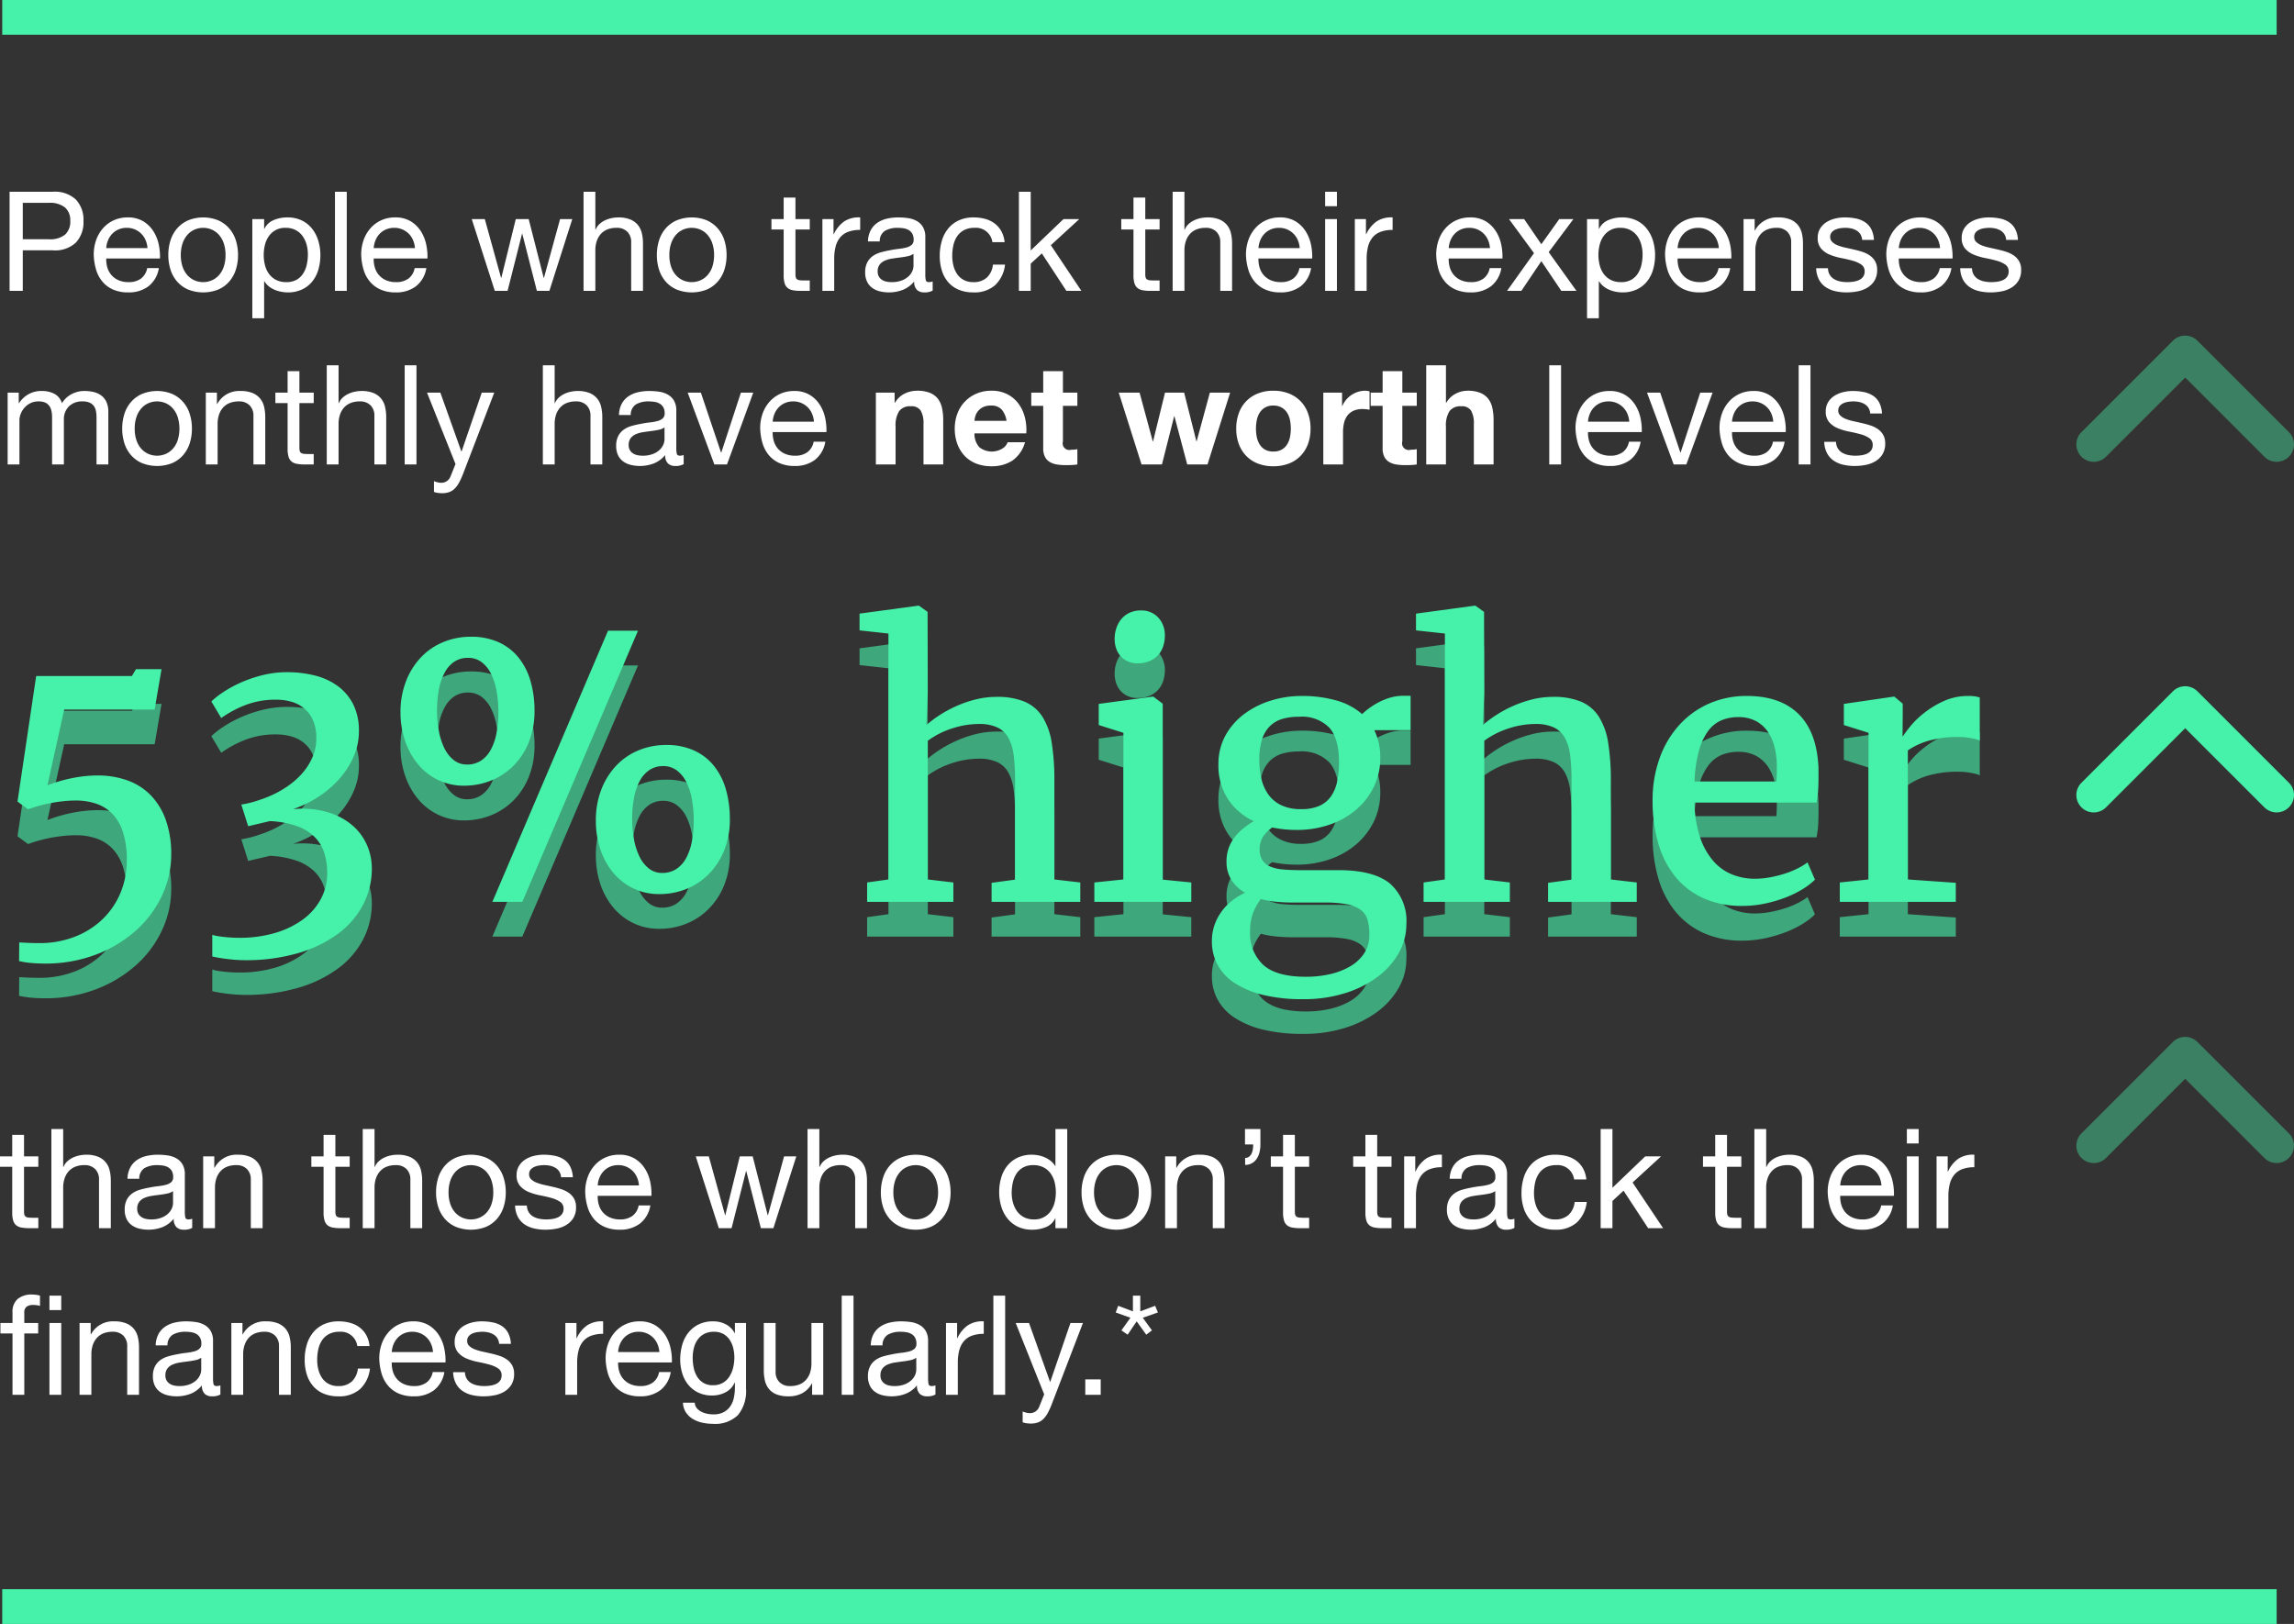
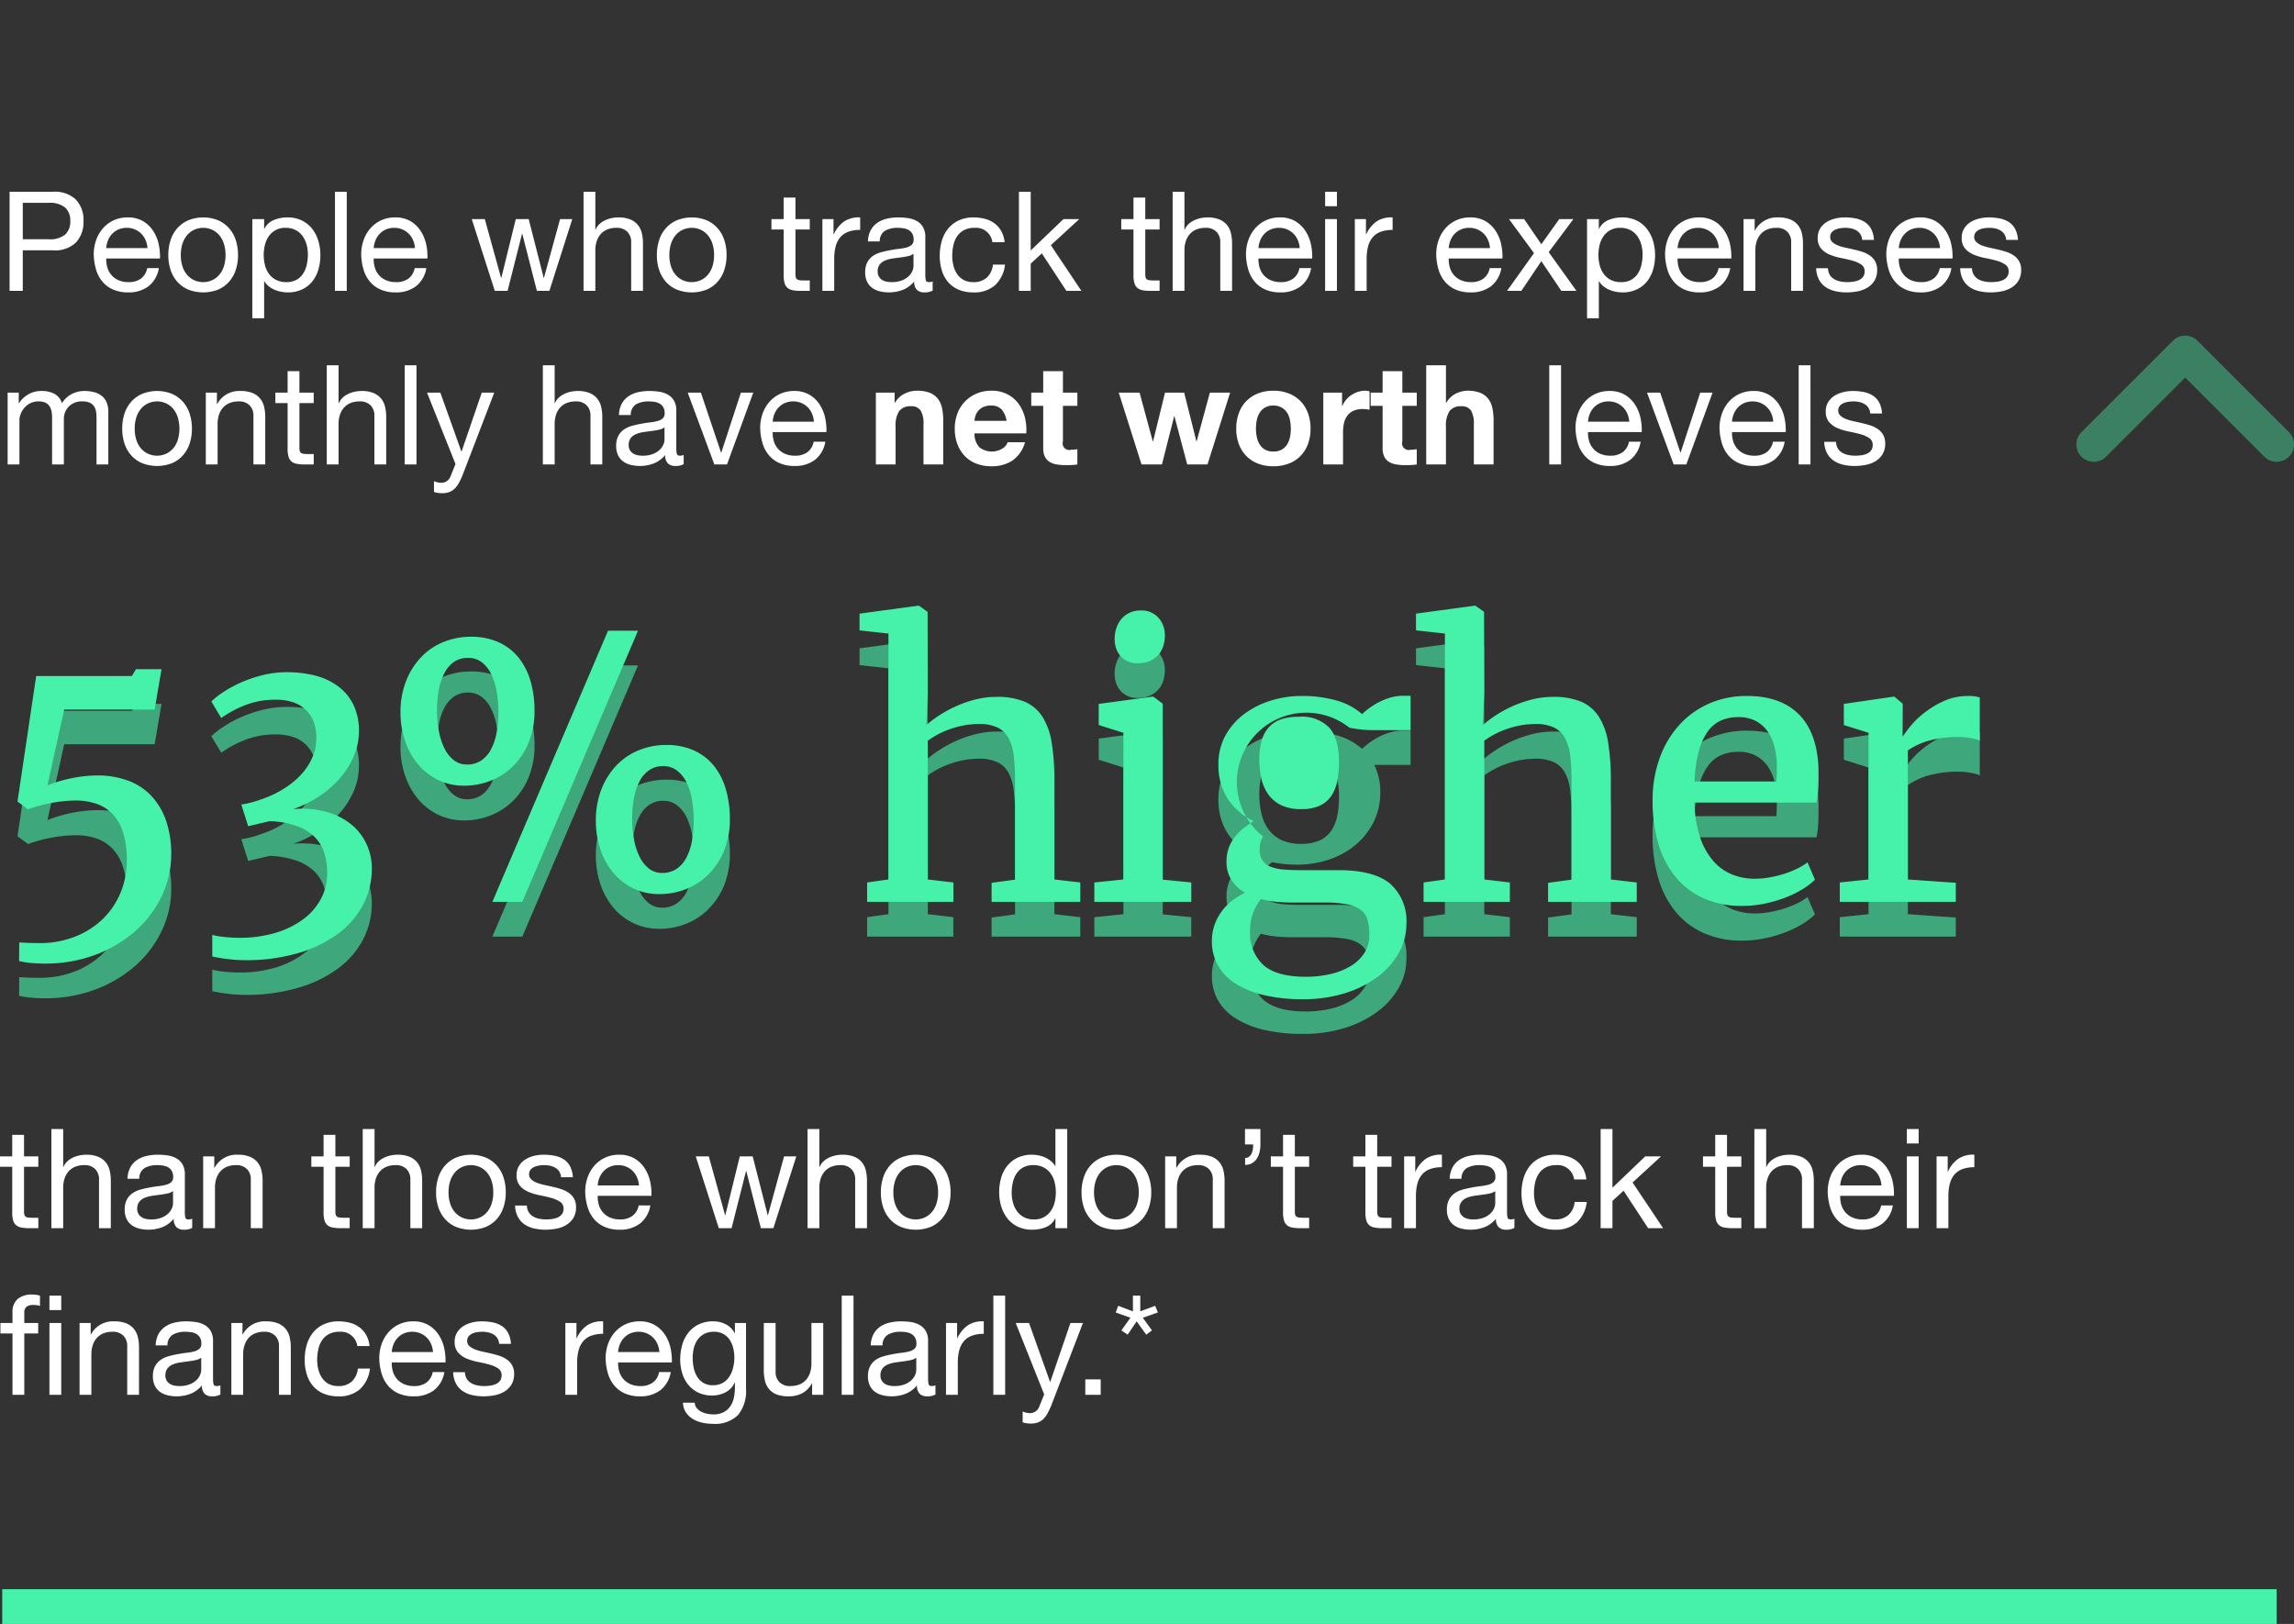
<svg xmlns="http://www.w3.org/2000/svg" width="330.375" height="233.895" viewBox="0 0 330.375 233.895">
  <rect x="0" y="0" width="330.375" height="233.895" fill="#333333" stroke="none" />
  <g transform="translate(-189.18 -1427.105)">
    <path d="M3.46,11.56V6.32H7.18a3.494,3.494,0,0,1,2.37.67,2.479,2.479,0,0,1,.75,1.95,2.511,2.511,0,0,1-.75,1.96,3.393,3.393,0,0,1-2.37.66ZM1.56,4.72V19h1.9V13.16H7.82a4.35,4.35,0,0,0,3.27-1.1A4.239,4.239,0,0,0,12.2,8.94a4.2,4.2,0,0,0-1.11-3.11A4.434,4.434,0,0,0,7.82,4.72Zm19.86,8.12H15.48a3.541,3.541,0,0,1,.26-1.13,3.014,3.014,0,0,1,.6-.93,2.748,2.748,0,0,1,.91-.63,2.96,2.96,0,0,1,1.19-.23,2.908,2.908,0,0,1,1.17.23,2.944,2.944,0,0,1,.92.62,2.914,2.914,0,0,1,.62.93A3.478,3.478,0,0,1,21.42,12.84Zm1.64,2.88H21.38a2.417,2.417,0,0,1-.91,1.52,2.942,2.942,0,0,1-1.77.5,3.521,3.521,0,0,1-1.46-.28,2.862,2.862,0,0,1-1.02-.75,2.922,2.922,0,0,1-.58-1.08,4.1,4.1,0,0,1-.16-1.29h7.74a8.232,8.232,0,0,0-.17-1.98,5.732,5.732,0,0,0-.76-1.92,4.529,4.529,0,0,0-1.46-1.45,4.242,4.242,0,0,0-2.29-.57,4.7,4.7,0,0,0-1.95.4,4.583,4.583,0,0,0-1.54,1.12,5.162,5.162,0,0,0-1.01,1.7,6.222,6.222,0,0,0-.36,2.16,8.288,8.288,0,0,0,.35,2.18,4.758,4.758,0,0,0,.93,1.72,4.238,4.238,0,0,0,1.53,1.12,5.311,5.311,0,0,0,2.15.4,4.694,4.694,0,0,0,2.92-.88A4.132,4.132,0,0,0,23.06,15.72Zm3.16-1.88a5.144,5.144,0,0,1,.25-1.67,3.6,3.6,0,0,1,.69-1.23,2.938,2.938,0,0,1,1.03-.76,3.135,3.135,0,0,1,2.5,0,2.938,2.938,0,0,1,1.03.76,3.6,3.6,0,0,1,.69,1.23,5.144,5.144,0,0,1,.25,1.67,5.144,5.144,0,0,1-.25,1.67,3.494,3.494,0,0,1-.69,1.22,2.994,2.994,0,0,1-1.03.75,3.135,3.135,0,0,1-2.5,0,2.994,2.994,0,0,1-1.03-.75,3.494,3.494,0,0,1-.69-1.22A5.144,5.144,0,0,1,26.22,13.84Zm-1.8,0a6.792,6.792,0,0,0,.32,2.12,4.839,4.839,0,0,0,.96,1.71,4.416,4.416,0,0,0,1.58,1.14,5.921,5.921,0,0,0,4.33,0,4.437,4.437,0,0,0,1.57-1.14,4.839,4.839,0,0,0,.96-1.71,6.792,6.792,0,0,0,.32-2.12,6.887,6.887,0,0,0-.32-2.13,4.826,4.826,0,0,0-.96-1.72,4.545,4.545,0,0,0-1.57-1.15,5.79,5.79,0,0,0-4.33,0A4.522,4.522,0,0,0,25.7,9.99a4.826,4.826,0,0,0-.96,1.72A6.887,6.887,0,0,0,24.42,13.84Zm12.1-5.18V22.94h1.7V17.62h.04a2.738,2.738,0,0,0,.69.77,3.634,3.634,0,0,0,.87.49,4.722,4.722,0,0,0,.93.26,5.11,5.11,0,0,0,.85.08,4.8,4.8,0,0,0,2.07-.42,4.149,4.149,0,0,0,1.48-1.15,4.9,4.9,0,0,0,.88-1.71,7.3,7.3,0,0,0,.29-2.08,7.068,7.068,0,0,0-.3-2.08,5.256,5.256,0,0,0-.89-1.73,4.251,4.251,0,0,0-1.48-1.19,4.664,4.664,0,0,0-2.09-.44,4.927,4.927,0,0,0-1.98.39,2.545,2.545,0,0,0-1.32,1.25h-.04V8.66Zm8,5.08a6.8,6.8,0,0,1-.16,1.48,3.915,3.915,0,0,1-.52,1.28,2.733,2.733,0,0,1-.95.9,2.907,2.907,0,0,1-1.47.34,3.155,3.155,0,0,1-1.5-.33,2.911,2.911,0,0,1-1.01-.87,3.638,3.638,0,0,1-.57-1.25,6.054,6.054,0,0,1-.01-2.89,3.721,3.721,0,0,1,.55-1.25,2.806,2.806,0,0,1,2.44-1.23,3.036,3.036,0,0,1,1.43.32,2.842,2.842,0,0,1,1,.86,3.805,3.805,0,0,1,.58,1.23A5.287,5.287,0,0,1,44.52,13.74Zm3.9-9.02V19h1.7V4.72Zm11.52,8.12H54a3.541,3.541,0,0,1,.26-1.13,3.014,3.014,0,0,1,.6-.93,2.748,2.748,0,0,1,.91-.63,2.96,2.96,0,0,1,1.19-.23,2.908,2.908,0,0,1,1.17.23,2.944,2.944,0,0,1,.92.62,2.914,2.914,0,0,1,.62.93A3.478,3.478,0,0,1,59.94,12.84Zm1.64,2.88H59.9a2.417,2.417,0,0,1-.91,1.52,2.942,2.942,0,0,1-1.77.5,3.521,3.521,0,0,1-1.46-.28,2.862,2.862,0,0,1-1.02-.75,2.922,2.922,0,0,1-.58-1.08A4.1,4.1,0,0,1,54,14.34h7.74a8.232,8.232,0,0,0-.17-1.98,5.732,5.732,0,0,0-.76-1.92,4.529,4.529,0,0,0-1.46-1.45,4.242,4.242,0,0,0-2.29-.57,4.7,4.7,0,0,0-1.95.4,4.583,4.583,0,0,0-1.54,1.12,5.162,5.162,0,0,0-1.01,1.7,6.222,6.222,0,0,0-.36,2.16,8.288,8.288,0,0,0,.35,2.18,4.758,4.758,0,0,0,.93,1.72,4.238,4.238,0,0,0,1.53,1.12,5.311,5.311,0,0,0,2.15.4,4.694,4.694,0,0,0,2.92-.88A4.132,4.132,0,0,0,61.58,15.72ZM79.3,19,82.6,8.66H80.84l-2.32,8.46h-.04L76.32,8.66H74.46l-2.08,8.46h-.04L70,8.66H68.12L71.44,19h1.84l2.08-8.22h.04L77.5,19ZM84.22,4.72V19h1.7V13.16a4.189,4.189,0,0,1,.19-1.29,2.93,2.93,0,0,1,.57-1.03,2.531,2.531,0,0,1,.95-.68,3.465,3.465,0,0,1,1.35-.24,2.081,2.081,0,0,1,1.54.56A2.054,2.054,0,0,1,91.08,12v7h1.7V12.2a6.4,6.4,0,0,0-.17-1.53,2.9,2.9,0,0,0-.59-1.19,2.8,2.8,0,0,0-1.1-.78,4.487,4.487,0,0,0-1.7-.28,4.747,4.747,0,0,0-.95.1,4.2,4.2,0,0,0-.94.31,3.183,3.183,0,0,0-.81.54,2.262,2.262,0,0,0-.56.81h-.04V4.72Zm12.36,9.12a5.144,5.144,0,0,1,.25-1.67,3.6,3.6,0,0,1,.69-1.23,2.938,2.938,0,0,1,1.03-.76,3.135,3.135,0,0,1,2.5,0,2.938,2.938,0,0,1,1.03.76,3.6,3.6,0,0,1,.69,1.23,5.144,5.144,0,0,1,.25,1.67,5.144,5.144,0,0,1-.25,1.67,3.494,3.494,0,0,1-.69,1.22,2.994,2.994,0,0,1-1.03.75,3.135,3.135,0,0,1-2.5,0,2.994,2.994,0,0,1-1.03-.75,3.494,3.494,0,0,1-.69-1.22A5.144,5.144,0,0,1,96.58,13.84Zm-1.8,0a6.792,6.792,0,0,0,.32,2.12,4.839,4.839,0,0,0,.96,1.71,4.416,4.416,0,0,0,1.58,1.14,5.921,5.921,0,0,0,4.33,0,4.437,4.437,0,0,0,1.57-1.14,4.839,4.839,0,0,0,.96-1.71,6.792,6.792,0,0,0,.32-2.12,6.887,6.887,0,0,0-.32-2.13,4.826,4.826,0,0,0-.96-1.72,4.545,4.545,0,0,0-1.57-1.15,5.79,5.79,0,0,0-4.33,0,4.522,4.522,0,0,0-1.58,1.15,4.826,4.826,0,0,0-.96,1.72A6.887,6.887,0,0,0,94.78,13.84Zm19.96-5.18V5.56h-1.7v3.1h-1.76v1.5h1.76v6.58a3.929,3.929,0,0,0,.14,1.16,1.41,1.41,0,0,0,.43.68,1.66,1.66,0,0,0,.76.33,6.1,6.1,0,0,0,1.13.09h1.3V17.5h-.78a5.67,5.67,0,0,1-.65-.03.84.84,0,0,1-.39-.13.494.494,0,0,1-.19-.28,1.855,1.855,0,0,1-.05-.48V10.16h2.06V8.66Zm3.88,0V19h1.7V14.4a7.069,7.069,0,0,1,.2-1.77,3.393,3.393,0,0,1,.64-1.31,2.743,2.743,0,0,1,1.16-.82,4.808,4.808,0,0,1,1.74-.28V8.42a3.821,3.821,0,0,0-2.28.56,4.605,4.605,0,0,0-1.52,1.86h-.04V8.66Zm15.88,10.3a2.4,2.4,0,0,1-1.22.26,1.463,1.463,0,0,1-1.05-.37,1.608,1.608,0,0,1-.39-1.21,4.067,4.067,0,0,1-1.63,1.21,5.63,5.63,0,0,1-3.34.21,3.092,3.092,0,0,1-1.09-.5,2.4,2.4,0,0,1-.73-.89,2.994,2.994,0,0,1-.27-1.33,3.037,3.037,0,0,1,.3-1.44,2.617,2.617,0,0,1,.79-.91,3.62,3.62,0,0,1,1.12-.53q.63-.18,1.29-.3.7-.14,1.33-.21a7.41,7.41,0,0,0,1.11-.2,1.849,1.849,0,0,0,.76-.38.928.928,0,0,0,.28-.73,1.7,1.7,0,0,0-.21-.9,1.44,1.44,0,0,0-.54-.52,2.2,2.2,0,0,0-.74-.24,5.588,5.588,0,0,0-.81-.06,3.6,3.6,0,0,0-1.8.41,1.74,1.74,0,0,0-.78,1.55h-1.7a3.672,3.672,0,0,1,.4-1.62,3.033,3.033,0,0,1,.96-1.07,4.028,4.028,0,0,1,1.37-.59,7.235,7.235,0,0,1,1.65-.18,9.679,9.679,0,0,1,1.39.1,3.633,3.633,0,0,1,1.25.41,2.4,2.4,0,0,1,.9.87,2.784,2.784,0,0,1,.34,1.46v5.32a3.979,3.979,0,0,0,.07.88q.07.28.47.28a1.684,1.684,0,0,0,.52-.1Zm-2.76-5.3a2.116,2.116,0,0,1-.84.35q-.52.11-1.09.18t-1.15.16a4.228,4.228,0,0,0-1.04.29,1.892,1.892,0,0,0-.75.57,1.6,1.6,0,0,0-.29,1.01,1.382,1.382,0,0,0,.17.71,1.417,1.417,0,0,0,.44.47,1.846,1.846,0,0,0,.63.26,3.5,3.5,0,0,0,.76.08,4.027,4.027,0,0,0,1.44-.23,3.029,3.029,0,0,0,.98-.58,2.288,2.288,0,0,0,.56-.76,1.922,1.922,0,0,0,.18-.77Zm11.36-1.68h1.76a4.086,4.086,0,0,0-.48-1.59,3.549,3.549,0,0,0-.97-1.11,4.018,4.018,0,0,0-1.36-.65,6.249,6.249,0,0,0-1.65-.21,5,5,0,0,0-2.14.43,4.271,4.271,0,0,0-1.53,1.18,5.019,5.019,0,0,0-.91,1.76,7.588,7.588,0,0,0-.3,2.17,6.967,6.967,0,0,0,.31,2.13,4.671,4.671,0,0,0,.92,1.67,4.053,4.053,0,0,0,1.52,1.08,5.386,5.386,0,0,0,2.09.38,4.493,4.493,0,0,0,3.13-1.04,4.762,4.762,0,0,0,1.43-2.96h-1.74a2.98,2.98,0,0,1-.87,1.86,2.782,2.782,0,0,1-1.97.66,2.815,2.815,0,0,1-1.38-.32,2.685,2.685,0,0,1-.94-.85,3.752,3.752,0,0,1-.53-1.21,5.751,5.751,0,0,1-.17-1.4,7.034,7.034,0,0,1,.16-1.51,3.787,3.787,0,0,1,.53-1.29,2.745,2.745,0,0,1,.99-.9,3.17,3.17,0,0,1,1.54-.34,2.38,2.38,0,0,1,2.56,2.06Zm3.82-7.26V19h1.7V15.08l1.6-1.48,3.54,5.4h2.16l-4.4-6.58,4.1-3.76h-2.28l-4.72,4.52V4.72Zm18.2,3.94V5.56h-1.7v3.1h-1.76v1.5h1.76v6.58a3.929,3.929,0,0,0,.14,1.16,1.41,1.41,0,0,0,.43.68,1.66,1.66,0,0,0,.76.33,6.1,6.1,0,0,0,1.13.09h1.3V17.5h-.78a5.67,5.67,0,0,1-.65-.03.84.84,0,0,1-.39-.13.494.494,0,0,1-.19-.28,1.855,1.855,0,0,1-.05-.48V10.16h2.06V8.66Zm3.94-3.94V19h1.7V13.16a4.189,4.189,0,0,1,.19-1.29,2.93,2.93,0,0,1,.57-1.03,2.531,2.531,0,0,1,.95-.68,3.465,3.465,0,0,1,1.35-.24,2.081,2.081,0,0,1,1.54.56,2.054,2.054,0,0,1,.56,1.52v7h1.7V12.2a6.4,6.4,0,0,0-.17-1.53,2.9,2.9,0,0,0-.59-1.19,2.8,2.8,0,0,0-1.1-.78,4.487,4.487,0,0,0-1.7-.28,4.747,4.747,0,0,0-.95.1,4.2,4.2,0,0,0-.94.31,3.183,3.183,0,0,0-.81.54,2.262,2.262,0,0,0-.56.81h-.04V4.72Zm18.3,8.12h-5.94a3.541,3.541,0,0,1,.26-1.13,3.014,3.014,0,0,1,.6-.93,2.748,2.748,0,0,1,.91-.63,2.96,2.96,0,0,1,1.19-.23,2.908,2.908,0,0,1,1.17.23,2.944,2.944,0,0,1,.92.62,2.914,2.914,0,0,1,.62.93A3.478,3.478,0,0,1,187.36,12.84ZM189,15.72h-1.68a2.417,2.417,0,0,1-.91,1.52,2.942,2.942,0,0,1-1.77.5,3.521,3.521,0,0,1-1.46-.28,2.862,2.862,0,0,1-1.02-.75,2.922,2.922,0,0,1-.58-1.08,4.1,4.1,0,0,1-.16-1.29h7.74a8.232,8.232,0,0,0-.17-1.98,5.732,5.732,0,0,0-.76-1.92,4.529,4.529,0,0,0-1.46-1.45,4.242,4.242,0,0,0-2.29-.57,4.7,4.7,0,0,0-1.95.4,4.583,4.583,0,0,0-1.54,1.12,5.162,5.162,0,0,0-1.01,1.7,6.222,6.222,0,0,0-.36,2.16,8.287,8.287,0,0,0,.35,2.18,4.758,4.758,0,0,0,.93,1.72,4.238,4.238,0,0,0,1.53,1.12,5.311,5.311,0,0,0,2.15.4,4.694,4.694,0,0,0,2.92-.88A4.132,4.132,0,0,0,189,15.72Zm3.72-8.92V4.72h-1.7V6.8Zm-1.7,1.86V19h1.7V8.66Zm4.28,0V19H197V14.4a7.069,7.069,0,0,1,.2-1.77,3.393,3.393,0,0,1,.64-1.31A2.743,2.743,0,0,1,199,10.5a4.808,4.808,0,0,1,1.74-.28V8.42a3.821,3.821,0,0,0-2.28.56,4.605,4.605,0,0,0-1.52,1.86h-.04V8.66Zm19.46,4.18h-5.94a3.541,3.541,0,0,1,.26-1.13,3.014,3.014,0,0,1,.6-.93,2.748,2.748,0,0,1,.91-.63,2.96,2.96,0,0,1,1.19-.23,2.908,2.908,0,0,1,1.17.23,2.944,2.944,0,0,1,.92.62,2.914,2.914,0,0,1,.62.93A3.478,3.478,0,0,1,214.76,12.84Zm1.64,2.88h-1.68a2.417,2.417,0,0,1-.91,1.52,2.942,2.942,0,0,1-1.77.5,3.521,3.521,0,0,1-1.46-.28,2.862,2.862,0,0,1-1.02-.75,2.922,2.922,0,0,1-.58-1.08,4.1,4.1,0,0,1-.16-1.29h7.74a8.232,8.232,0,0,0-.17-1.98,5.732,5.732,0,0,0-.76-1.92,4.529,4.529,0,0,0-1.46-1.45,4.242,4.242,0,0,0-2.29-.57,4.7,4.7,0,0,0-1.95.4,4.583,4.583,0,0,0-1.54,1.12,5.162,5.162,0,0,0-1.01,1.7,6.222,6.222,0,0,0-.36,2.16,8.287,8.287,0,0,0,.35,2.18,4.758,4.758,0,0,0,.93,1.72,4.238,4.238,0,0,0,1.53,1.12,5.311,5.311,0,0,0,2.15.4,4.694,4.694,0,0,0,2.92-.88A4.132,4.132,0,0,0,216.4,15.72Zm4.7-2.16L217.22,19h2.06l2.88-4.28L225.04,19h2.18l-4-5.58,3.56-4.76h-2.04l-2.58,3.62-2.48-3.62H217.5Zm7.64-4.9V22.94h1.7V17.62h.04a2.739,2.739,0,0,0,.69.77,3.634,3.634,0,0,0,.87.49,4.722,4.722,0,0,0,.93.26,5.11,5.11,0,0,0,.85.08,4.8,4.8,0,0,0,2.07-.42,4.149,4.149,0,0,0,1.48-1.15,4.9,4.9,0,0,0,.88-1.71,7.3,7.3,0,0,0,.29-2.08,7.068,7.068,0,0,0-.3-2.08,5.256,5.256,0,0,0-.89-1.73,4.251,4.251,0,0,0-1.48-1.19,4.664,4.664,0,0,0-2.09-.44,4.927,4.927,0,0,0-1.98.39,2.545,2.545,0,0,0-1.32,1.25h-.04V8.66Zm8,5.08a6.8,6.8,0,0,1-.16,1.48,3.915,3.915,0,0,1-.52,1.28,2.733,2.733,0,0,1-.95.9,2.907,2.907,0,0,1-1.47.34,3.155,3.155,0,0,1-1.5-.33,2.911,2.911,0,0,1-1.01-.87,3.638,3.638,0,0,1-.57-1.25,6.054,6.054,0,0,1-.01-2.89,3.722,3.722,0,0,1,.55-1.25,2.806,2.806,0,0,1,2.44-1.23,3.036,3.036,0,0,1,1.43.32,2.842,2.842,0,0,1,1,.86,3.805,3.805,0,0,1,.58,1.23A5.287,5.287,0,0,1,236.74,13.74Zm10.98-.9h-5.94a3.541,3.541,0,0,1,.26-1.13,3.014,3.014,0,0,1,.6-.93,2.748,2.748,0,0,1,.91-.63,2.96,2.96,0,0,1,1.19-.23,2.908,2.908,0,0,1,1.17.23,2.944,2.944,0,0,1,.92.62,2.914,2.914,0,0,1,.62.93A3.478,3.478,0,0,1,247.72,12.84Zm1.64,2.88h-1.68a2.417,2.417,0,0,1-.91,1.52,2.942,2.942,0,0,1-1.77.5,3.521,3.521,0,0,1-1.46-.28,2.862,2.862,0,0,1-1.02-.75,2.922,2.922,0,0,1-.58-1.08,4.1,4.1,0,0,1-.16-1.29h7.74a8.232,8.232,0,0,0-.17-1.98,5.732,5.732,0,0,0-.76-1.92,4.529,4.529,0,0,0-1.46-1.45,4.242,4.242,0,0,0-2.29-.57,4.7,4.7,0,0,0-1.95.4,4.583,4.583,0,0,0-1.54,1.12,5.162,5.162,0,0,0-1.01,1.7,6.222,6.222,0,0,0-.36,2.16,8.287,8.287,0,0,0,.35,2.18,4.758,4.758,0,0,0,.93,1.72,4.238,4.238,0,0,0,1.53,1.12,5.311,5.311,0,0,0,2.15.4,4.694,4.694,0,0,0,2.92-.88A4.132,4.132,0,0,0,249.36,15.72Zm1.92-7.06V19h1.7V13.16a4.189,4.189,0,0,1,.19-1.29,2.93,2.93,0,0,1,.57-1.03,2.531,2.531,0,0,1,.95-.68,3.465,3.465,0,0,1,1.35-.24,2.081,2.081,0,0,1,1.54.56,2.054,2.054,0,0,1,.56,1.52v7h1.7V12.2a6.4,6.4,0,0,0-.17-1.53,2.9,2.9,0,0,0-.59-1.19,2.8,2.8,0,0,0-1.1-.78,4.487,4.487,0,0,0-1.7-.28,3.579,3.579,0,0,0-3.36,1.88h-.04V8.66Zm12.16,7.08h-1.7a3.742,3.742,0,0,0,.4,1.63,3.009,3.009,0,0,0,.96,1.08,4.023,4.023,0,0,0,1.38.59,7.274,7.274,0,0,0,1.64.18,8.4,8.4,0,0,0,1.57-.15,4.264,4.264,0,0,0,1.42-.53,3.048,3.048,0,0,0,1.02-1,2.88,2.88,0,0,0,.39-1.56,2.438,2.438,0,0,0-.29-1.24,2.589,2.589,0,0,0-.76-.83,4.076,4.076,0,0,0-1.08-.53,12.764,12.764,0,0,0-1.25-.34q-.6-.14-1.2-.27a6.923,6.923,0,0,1-1.08-.32,2.475,2.475,0,0,1-.79-.48.957.957,0,0,1-.31-.73,1.009,1.009,0,0,1,.2-.65,1.43,1.43,0,0,1,.52-.4,2.593,2.593,0,0,1,.71-.21,5.058,5.058,0,0,1,.77-.06,3.86,3.86,0,0,1,.83.09,2.545,2.545,0,0,1,.75.29,1.7,1.7,0,0,1,.56.53,1.72,1.72,0,0,1,.26.83h1.7a3.8,3.8,0,0,0-.4-1.57,2.691,2.691,0,0,0-.91-1,3.748,3.748,0,0,0-1.31-.52,8.164,8.164,0,0,0-1.62-.15,5.71,5.71,0,0,0-1.37.17,4.132,4.132,0,0,0-1.24.52,2.862,2.862,0,0,0-.9.91,2.477,2.477,0,0,0-.35,1.34,2.261,2.261,0,0,0,.5,1.56,3.375,3.375,0,0,0,1.25.87,8.457,8.457,0,0,0,1.63.48q.88.17,1.63.38a4.255,4.255,0,0,1,1.25.55,1.132,1.132,0,0,1,.5,1,1.253,1.253,0,0,1-.24.79,1.521,1.521,0,0,1-.61.47,3.079,3.079,0,0,1-.81.22,6.224,6.224,0,0,1-.84.06,5.039,5.039,0,0,1-1.01-.1,2.834,2.834,0,0,1-.88-.33,1.809,1.809,0,0,1-.63-.62A1.914,1.914,0,0,1,263.44,15.74Zm16.14-2.9h-5.94a3.541,3.541,0,0,1,.26-1.13,3.014,3.014,0,0,1,.6-.93,2.748,2.748,0,0,1,.91-.63,2.96,2.96,0,0,1,1.19-.23,2.908,2.908,0,0,1,1.17.23,2.944,2.944,0,0,1,.92.62,2.914,2.914,0,0,1,.62.93A3.477,3.477,0,0,1,279.58,12.84Zm1.64,2.88h-1.68a2.417,2.417,0,0,1-.91,1.52,2.942,2.942,0,0,1-1.77.5,3.521,3.521,0,0,1-1.46-.28,2.862,2.862,0,0,1-1.02-.75,2.921,2.921,0,0,1-.58-1.08,4.1,4.1,0,0,1-.16-1.29h7.74a8.234,8.234,0,0,0-.17-1.98,5.731,5.731,0,0,0-.76-1.92,4.529,4.529,0,0,0-1.46-1.45,4.242,4.242,0,0,0-2.29-.57,4.7,4.7,0,0,0-1.95.4,4.583,4.583,0,0,0-1.54,1.12,5.163,5.163,0,0,0-1.01,1.7,6.222,6.222,0,0,0-.36,2.16,8.289,8.289,0,0,0,.35,2.18,4.758,4.758,0,0,0,.93,1.72,4.239,4.239,0,0,0,1.53,1.12,5.311,5.311,0,0,0,2.15.4,4.694,4.694,0,0,0,2.92-.88A4.132,4.132,0,0,0,281.22,15.72Zm2.96.02h-1.7a3.742,3.742,0,0,0,.4,1.63,3.009,3.009,0,0,0,.96,1.08,4.023,4.023,0,0,0,1.38.59,7.274,7.274,0,0,0,1.64.18,8.4,8.4,0,0,0,1.57-.15,4.264,4.264,0,0,0,1.42-.53,3.048,3.048,0,0,0,1.02-1,2.88,2.88,0,0,0,.39-1.56,2.438,2.438,0,0,0-.29-1.24,2.589,2.589,0,0,0-.76-.83,4.076,4.076,0,0,0-1.08-.53,12.764,12.764,0,0,0-1.25-.34q-.6-.14-1.2-.27a6.923,6.923,0,0,1-1.08-.32,2.475,2.475,0,0,1-.79-.48.957.957,0,0,1-.31-.73,1.009,1.009,0,0,1,.2-.65,1.43,1.43,0,0,1,.52-.4,2.593,2.593,0,0,1,.71-.21,5.058,5.058,0,0,1,.77-.06,3.86,3.86,0,0,1,.83.09,2.545,2.545,0,0,1,.75.29,1.7,1.7,0,0,1,.56.53,1.72,1.72,0,0,1,.26.83h1.7a3.8,3.8,0,0,0-.4-1.57,2.691,2.691,0,0,0-.91-1,3.748,3.748,0,0,0-1.31-.52,8.164,8.164,0,0,0-1.62-.15,5.71,5.71,0,0,0-1.37.17,4.132,4.132,0,0,0-1.24.52,2.862,2.862,0,0,0-.9.91,2.477,2.477,0,0,0-.35,1.34,2.261,2.261,0,0,0,.5,1.56,3.375,3.375,0,0,0,1.25.87,8.457,8.457,0,0,0,1.63.48q.88.17,1.63.38a4.255,4.255,0,0,1,1.25.55,1.132,1.132,0,0,1,.5,1,1.253,1.253,0,0,1-.24.79,1.521,1.521,0,0,1-.61.47,3.079,3.079,0,0,1-.81.22,6.224,6.224,0,0,1-.84.06,5.039,5.039,0,0,1-1.01-.1,2.834,2.834,0,0,1-.88-.33,1.809,1.809,0,0,1-.63-.62A1.914,1.914,0,0,1,284.18,15.74ZM1.28,33.66V44h1.7V37.56a2.468,2.468,0,0,1,.15-.75,2.878,2.878,0,0,1,1.34-1.59,2.538,2.538,0,0,1,1.27-.3,2.286,2.286,0,0,1,.95.17,1.448,1.448,0,0,1,.59.48,1.952,1.952,0,0,1,.31.73,4.394,4.394,0,0,1,.09.92V44h1.7V37.56a2.6,2.6,0,0,1,.72-1.92,2.676,2.676,0,0,1,1.98-.72,2.425,2.425,0,0,1,1.01.18,1.5,1.5,0,0,1,.61.49,1.838,1.838,0,0,1,.3.73,4.809,4.809,0,0,1,.08.9V44h1.7V36.42a3.4,3.4,0,0,0-.25-1.37,2.4,2.4,0,0,0-.7-.93,2.924,2.924,0,0,0-1.08-.53,5.413,5.413,0,0,0-1.41-.17,3.865,3.865,0,0,0-1.87.46,3.61,3.61,0,0,0-1.37,1.3A2.24,2.24,0,0,0,8,33.82a3.757,3.757,0,0,0-1.74-.4,3.76,3.76,0,0,0-3.34,1.76H2.88V33.66Zm18.3,5.18a5.144,5.144,0,0,1,.25-1.67,3.6,3.6,0,0,1,.69-1.23,2.938,2.938,0,0,1,1.03-.76,3.135,3.135,0,0,1,2.5,0,2.938,2.938,0,0,1,1.03.76,3.6,3.6,0,0,1,.69,1.23,5.7,5.7,0,0,1,0,3.34,3.494,3.494,0,0,1-.69,1.22,2.994,2.994,0,0,1-1.03.75,3.135,3.135,0,0,1-2.5,0,2.994,2.994,0,0,1-1.03-.75,3.494,3.494,0,0,1-.69-1.22A5.144,5.144,0,0,1,19.58,38.84Zm-1.8,0a6.792,6.792,0,0,0,.32,2.12,4.839,4.839,0,0,0,.96,1.71,4.416,4.416,0,0,0,1.58,1.14,5.921,5.921,0,0,0,4.33,0,4.437,4.437,0,0,0,1.57-1.14,4.839,4.839,0,0,0,.96-1.71,6.792,6.792,0,0,0,.32-2.12,6.887,6.887,0,0,0-.32-2.13,4.826,4.826,0,0,0-.96-1.72,4.545,4.545,0,0,0-1.57-1.15,5.79,5.79,0,0,0-4.33,0,4.522,4.522,0,0,0-1.58,1.15,4.826,4.826,0,0,0-.96,1.72A6.887,6.887,0,0,0,17.78,38.84Zm12.04-5.18V44h1.7V38.16a4.189,4.189,0,0,1,.19-1.29,2.93,2.93,0,0,1,.57-1.03,2.531,2.531,0,0,1,.95-.68,3.465,3.465,0,0,1,1.35-.24,2.081,2.081,0,0,1,1.54.56A2.054,2.054,0,0,1,36.68,37v7h1.7V37.2a6.4,6.4,0,0,0-.17-1.53,2.9,2.9,0,0,0-.59-1.19,2.8,2.8,0,0,0-1.1-.78,4.487,4.487,0,0,0-1.7-.28,3.579,3.579,0,0,0-3.36,1.88h-.04V33.66Zm13.48,0v-3.1H41.6v3.1H39.84v1.5H41.6v6.58a3.929,3.929,0,0,0,.14,1.16,1.41,1.41,0,0,0,.43.68,1.66,1.66,0,0,0,.76.33,6.1,6.1,0,0,0,1.13.09h1.3V42.5h-.78a5.67,5.67,0,0,1-.65-.03.84.84,0,0,1-.39-.13.494.494,0,0,1-.19-.28,1.855,1.855,0,0,1-.05-.48V35.16h2.06v-1.5Zm3.94-3.94V44h1.7V38.16a4.189,4.189,0,0,1,.19-1.29,2.93,2.93,0,0,1,.57-1.03,2.531,2.531,0,0,1,.95-.68A3.465,3.465,0,0,1,52,34.92a2.081,2.081,0,0,1,1.54.56A2.054,2.054,0,0,1,54.1,37v7h1.7V37.2a6.4,6.4,0,0,0-.17-1.53,2.9,2.9,0,0,0-.59-1.19,2.8,2.8,0,0,0-1.1-.78,4.487,4.487,0,0,0-1.7-.28,4.747,4.747,0,0,0-.95.1,4.2,4.2,0,0,0-.94.31,3.183,3.183,0,0,0-.81.54,2.262,2.262,0,0,0-.56.81h-.04V29.72Zm11.22,0V44h1.7V29.72Zm8.4,15.66a10.815,10.815,0,0,1-.59,1.28,3.5,3.5,0,0,1-.64.85,2.172,2.172,0,0,1-.78.48,3,3,0,0,1-.99.15,4.535,4.535,0,0,1-.6-.04,2.832,2.832,0,0,1-.58-.14V46.4a2.854,2.854,0,0,0,.51.17,2.151,2.151,0,0,0,.49.07,1.459,1.459,0,0,0,.87-.25,1.53,1.53,0,0,0,.53-.71l.7-1.74-4.1-10.28H63.6l3.02,8.46h.04l2.9-8.46h1.8Zm11.5-15.66V44h1.7V38.16a4.189,4.189,0,0,1,.19-1.29,2.93,2.93,0,0,1,.57-1.03,2.531,2.531,0,0,1,.95-.68,3.465,3.465,0,0,1,1.35-.24,2.081,2.081,0,0,1,1.54.56A2.054,2.054,0,0,1,85.22,37v7h1.7V37.2a6.4,6.4,0,0,0-.17-1.53,2.9,2.9,0,0,0-.59-1.19,2.8,2.8,0,0,0-1.1-.78,4.487,4.487,0,0,0-1.7-.28,4.747,4.747,0,0,0-.95.1,4.2,4.2,0,0,0-.94.31,3.183,3.183,0,0,0-.81.54,2.262,2.262,0,0,0-.56.81h-.04V29.72ZM98.64,43.96a2.4,2.4,0,0,1-1.22.26,1.463,1.463,0,0,1-1.05-.37,1.608,1.608,0,0,1-.39-1.21,4.067,4.067,0,0,1-1.63,1.21,5.63,5.63,0,0,1-3.34.21,3.092,3.092,0,0,1-1.09-.5,2.4,2.4,0,0,1-.73-.89,2.994,2.994,0,0,1-.27-1.33,3.037,3.037,0,0,1,.3-1.44,2.617,2.617,0,0,1,.79-.91,3.62,3.62,0,0,1,1.12-.53q.63-.18,1.29-.3.7-.14,1.33-.21a7.41,7.41,0,0,0,1.11-.2,1.849,1.849,0,0,0,.76-.38.928.928,0,0,0,.28-.73,1.7,1.7,0,0,0-.21-.9,1.44,1.44,0,0,0-.54-.52,2.2,2.2,0,0,0-.74-.24,5.588,5.588,0,0,0-.81-.06,3.6,3.6,0,0,0-1.8.41,1.74,1.74,0,0,0-.78,1.55h-1.7a3.672,3.672,0,0,1,.4-1.62,3.033,3.033,0,0,1,.96-1.07,4.028,4.028,0,0,1,1.37-.59,7.236,7.236,0,0,1,1.65-.18,9.678,9.678,0,0,1,1.39.1,3.633,3.633,0,0,1,1.25.41,2.4,2.4,0,0,1,.9.87,2.784,2.784,0,0,1,.34,1.46v5.32a3.978,3.978,0,0,0,.07.88q.07.28.47.28a1.684,1.684,0,0,0,.52-.1Zm-2.76-5.3a2.116,2.116,0,0,1-.84.35q-.52.11-1.09.18t-1.15.16a4.228,4.228,0,0,0-1.04.29,1.892,1.892,0,0,0-.75.57,1.6,1.6,0,0,0-.29,1.01,1.382,1.382,0,0,0,.17.71,1.417,1.417,0,0,0,.44.47,1.846,1.846,0,0,0,.63.26,3.5,3.5,0,0,0,.76.08,4.027,4.027,0,0,0,1.44-.23,3.029,3.029,0,0,0,.98-.58,2.288,2.288,0,0,0,.56-.76,1.922,1.922,0,0,0,.18-.77Zm9,5.34,3.78-10.34h-1.78l-2.82,8.62h-.04l-2.9-8.62h-1.9L103.06,44Zm12.52-6.16h-5.94a3.541,3.541,0,0,1,.26-1.13,3.014,3.014,0,0,1,.6-.93,2.748,2.748,0,0,1,.91-.63,2.96,2.96,0,0,1,1.19-.23,2.908,2.908,0,0,1,1.17.23,2.944,2.944,0,0,1,.92.62,2.914,2.914,0,0,1,.62.93A3.478,3.478,0,0,1,117.4,37.84Zm1.64,2.88h-1.68a2.417,2.417,0,0,1-.91,1.52,2.942,2.942,0,0,1-1.77.5,3.521,3.521,0,0,1-1.46-.28,2.862,2.862,0,0,1-1.02-.75,2.922,2.922,0,0,1-.58-1.08,4.1,4.1,0,0,1-.16-1.29h7.74a8.232,8.232,0,0,0-.17-1.98,5.732,5.732,0,0,0-.76-1.92,4.529,4.529,0,0,0-1.46-1.45,4.242,4.242,0,0,0-2.29-.57,4.7,4.7,0,0,0-1.95.4,4.583,4.583,0,0,0-1.54,1.12,5.162,5.162,0,0,0-1.01,1.7,6.222,6.222,0,0,0-.36,2.16,8.288,8.288,0,0,0,.35,2.18,4.758,4.758,0,0,0,.93,1.72,4.239,4.239,0,0,0,1.53,1.12,5.311,5.311,0,0,0,2.15.4,4.694,4.694,0,0,0,2.92-.88A4.132,4.132,0,0,0,119.04,40.72Zm7.28-7.06V44h2.84V38.58a3.836,3.836,0,0,1,.52-2.27,1.968,1.968,0,0,1,1.68-.69,1.549,1.549,0,0,1,1.42.63,3.624,3.624,0,0,1,.4,1.91V44h2.84V37.64a8.333,8.333,0,0,0-.17-1.75,3.328,3.328,0,0,0-.59-1.34,2.772,2.772,0,0,0-1.15-.86,4.823,4.823,0,0,0-1.87-.31,4.048,4.048,0,0,0-1.76.41,3.259,3.259,0,0,0-1.4,1.31h-.06V33.66Zm18.82,4.06h-4.62a3.26,3.26,0,0,1,.13-.68,2.088,2.088,0,0,1,.38-.72,2.151,2.151,0,0,1,.72-.57,2.471,2.471,0,0,1,1.13-.23,2,2,0,0,1,1.55.56A3.282,3.282,0,0,1,145.14,37.72Zm-4.62,1.8h7.46a7.3,7.3,0,0,0-.2-2.3,5.63,5.63,0,0,0-.91-1.96,4.59,4.59,0,0,0-1.61-1.37,4.917,4.917,0,0,0-2.3-.51,5.355,5.355,0,0,0-2.15.42,5,5,0,0,0-2.75,2.88,6.03,6.03,0,0,0-.38,2.16,6.3,6.3,0,0,0,.37,2.2,5,5,0,0,0,1.05,1.72,4.574,4.574,0,0,0,1.66,1.11,5.906,5.906,0,0,0,2.2.39,5.416,5.416,0,0,0,3-.8,4.746,4.746,0,0,0,1.84-2.66h-2.5a1.784,1.784,0,0,1-.76.91,2.912,2.912,0,0,1-3.32-.19A2.871,2.871,0,0,1,140.52,39.52Zm12.74-5.86v-3.1h-2.84v3.1H148.7v1.9h1.72v6.1a2.642,2.642,0,0,0,.26,1.26,1.853,1.853,0,0,0,.71.74,2.948,2.948,0,0,0,1.04.35,8.291,8.291,0,0,0,1.25.09q.42,0,.86-.02a6.758,6.758,0,0,0,.8-.08V41.8a3.978,3.978,0,0,1-.42.06q-.22.02-.46.02a.962.962,0,0,1-1.2-1.2V35.56h2.08v-1.9ZM174.08,44l3.26-10.34h-2.92l-1.9,7h-.04l-1.76-7h-2.76l-1.72,7.02h-.04l-1.9-7.02h-3L164.58,44h2.94l1.76-6.94h.04L171.16,44Zm6.98-5.16a6.205,6.205,0,0,1,.12-1.22,3.112,3.112,0,0,1,.41-1.06,2.184,2.184,0,0,1,1.97-1.04,2.34,2.34,0,0,1,1.21.29,2.274,2.274,0,0,1,.78.75,3.112,3.112,0,0,1,.41,1.06,6.205,6.205,0,0,1,.12,1.22,6.056,6.056,0,0,1-.12,1.21,3.223,3.223,0,0,1-.41,1.06,2.159,2.159,0,0,1-.78.75,2.407,2.407,0,0,1-1.21.28,2.351,2.351,0,0,1-1.2-.28,2.184,2.184,0,0,1-.77-.75,3.223,3.223,0,0,1-.41-1.06A6.056,6.056,0,0,1,181.06,38.84Zm-2.84,0a6.265,6.265,0,0,0,.38,2.24,4.859,4.859,0,0,0,1.08,1.71,4.724,4.724,0,0,0,1.68,1.09,6.044,6.044,0,0,0,2.2.38,6.125,6.125,0,0,0,2.21-.38,4.707,4.707,0,0,0,1.69-1.09,4.859,4.859,0,0,0,1.08-1.71,6.265,6.265,0,0,0,.38-2.24,6.347,6.347,0,0,0-.38-2.25,4.709,4.709,0,0,0-2.77-2.82,5.984,5.984,0,0,0-2.21-.39,5.906,5.906,0,0,0-2.2.39,4.729,4.729,0,0,0-2.76,2.82A6.347,6.347,0,0,0,178.22,38.84Zm12.54-5.18V44h2.84V39.34a5.715,5.715,0,0,1,.14-1.3,2.847,2.847,0,0,1,.47-1.05,2.286,2.286,0,0,1,.87-.71,3.026,3.026,0,0,1,1.32-.26,5.072,5.072,0,0,1,.54.03q.28.03.48.07V33.48a2.215,2.215,0,0,0-.62-.1,3.391,3.391,0,0,0-1.04.16,3.811,3.811,0,0,0-.94.45,3.538,3.538,0,0,0-.78.7,3.492,3.492,0,0,0-.54.89h-.04V33.66Zm11.38,0v-3.1H199.3v3.1h-1.72v1.9h1.72v6.1a2.642,2.642,0,0,0,.26,1.26,1.853,1.853,0,0,0,.71.74,2.948,2.948,0,0,0,1.04.35,8.291,8.291,0,0,0,1.25.09q.42,0,.86-.02a6.758,6.758,0,0,0,.8-.08V41.8a3.978,3.978,0,0,1-.42.06q-.22.02-.46.02a.962.962,0,0,1-1.2-1.2V35.56h2.08v-1.9Zm3.44-3.94V44h2.84V38.58a3.836,3.836,0,0,1,.52-2.27,1.968,1.968,0,0,1,1.68-.69,1.549,1.549,0,0,1,1.42.63,3.624,3.624,0,0,1,.4,1.91V44h2.84V37.64a8.334,8.334,0,0,0-.17-1.75,3.328,3.328,0,0,0-.59-1.34,2.772,2.772,0,0,0-1.15-.86,4.823,4.823,0,0,0-1.87-.31,3.725,3.725,0,0,0-1.64.41,3.289,3.289,0,0,0-1.38,1.31h-.06V29.72Zm17.72,0V44H225V29.72Zm11.52,8.12h-5.94a3.541,3.541,0,0,1,.26-1.13,3.014,3.014,0,0,1,.6-.93,2.748,2.748,0,0,1,.91-.63,2.96,2.96,0,0,1,1.19-.23,2.908,2.908,0,0,1,1.17.23,2.944,2.944,0,0,1,.92.62,2.914,2.914,0,0,1,.62.93A3.478,3.478,0,0,1,234.82,37.84Zm1.64,2.88h-1.68a2.417,2.417,0,0,1-.91,1.52,2.942,2.942,0,0,1-1.77.5,3.521,3.521,0,0,1-1.46-.28,2.862,2.862,0,0,1-1.02-.75,2.922,2.922,0,0,1-.58-1.08,4.1,4.1,0,0,1-.16-1.29h7.74a8.232,8.232,0,0,0-.17-1.98,5.732,5.732,0,0,0-.76-1.92,4.529,4.529,0,0,0-1.46-1.45,4.242,4.242,0,0,0-2.29-.57,4.7,4.7,0,0,0-1.95.4,4.583,4.583,0,0,0-1.54,1.12,5.162,5.162,0,0,0-1.01,1.7,6.222,6.222,0,0,0-.36,2.16,8.287,8.287,0,0,0,.35,2.18,4.758,4.758,0,0,0,.93,1.72,4.238,4.238,0,0,0,1.53,1.12,5.311,5.311,0,0,0,2.15.4,4.694,4.694,0,0,0,2.92-.88A4.132,4.132,0,0,0,236.46,40.72ZM243.04,44l3.78-10.34h-1.78l-2.82,8.62h-.04l-2.9-8.62h-1.9L241.22,44Zm12.52-6.16h-5.94a3.541,3.541,0,0,1,.26-1.13,3.014,3.014,0,0,1,.6-.93,2.748,2.748,0,0,1,.91-.63,2.96,2.96,0,0,1,1.19-.23,2.908,2.908,0,0,1,1.17.23,2.944,2.944,0,0,1,.92.62,2.914,2.914,0,0,1,.62.93A3.478,3.478,0,0,1,255.56,37.84Zm1.64,2.88h-1.68a2.417,2.417,0,0,1-.91,1.52,2.942,2.942,0,0,1-1.77.5,3.521,3.521,0,0,1-1.46-.28,2.862,2.862,0,0,1-1.02-.75,2.922,2.922,0,0,1-.58-1.08,4.1,4.1,0,0,1-.16-1.29h7.74a8.234,8.234,0,0,0-.17-1.98,5.731,5.731,0,0,0-.76-1.92,4.529,4.529,0,0,0-1.46-1.45,4.242,4.242,0,0,0-2.29-.57,4.7,4.7,0,0,0-1.95.4,4.583,4.583,0,0,0-1.54,1.12,5.162,5.162,0,0,0-1.01,1.7,6.222,6.222,0,0,0-.36,2.16,8.287,8.287,0,0,0,.35,2.18,4.758,4.758,0,0,0,.93,1.72,4.238,4.238,0,0,0,1.53,1.12,5.311,5.311,0,0,0,2.15.4,4.694,4.694,0,0,0,2.92-.88A4.132,4.132,0,0,0,257.2,40.72Zm2.02-11V44h1.7V29.72Zm5.38,11.02h-1.7a3.742,3.742,0,0,0,.4,1.63,3.009,3.009,0,0,0,.96,1.08,4.023,4.023,0,0,0,1.38.59,7.274,7.274,0,0,0,1.64.18,8.4,8.4,0,0,0,1.57-.15,4.264,4.264,0,0,0,1.42-.53,3.048,3.048,0,0,0,1.02-1,2.88,2.88,0,0,0,.39-1.56,2.438,2.438,0,0,0-.29-1.24,2.589,2.589,0,0,0-.76-.83,4.076,4.076,0,0,0-1.08-.53,12.763,12.763,0,0,0-1.25-.34q-.6-.14-1.2-.27a6.923,6.923,0,0,1-1.08-.32,2.475,2.475,0,0,1-.79-.48.957.957,0,0,1-.31-.73,1.009,1.009,0,0,1,.2-.65,1.43,1.43,0,0,1,.52-.4,2.593,2.593,0,0,1,.71-.21,5.058,5.058,0,0,1,.77-.06,3.86,3.86,0,0,1,.83.09,2.545,2.545,0,0,1,.75.29,1.7,1.7,0,0,1,.56.53,1.72,1.72,0,0,1,.26.83h1.7a3.8,3.8,0,0,0-.4-1.57,2.691,2.691,0,0,0-.91-1,3.748,3.748,0,0,0-1.31-.52,8.164,8.164,0,0,0-1.62-.15,5.71,5.71,0,0,0-1.37.17,4.132,4.132,0,0,0-1.24.52,2.862,2.862,0,0,0-.9.91,2.477,2.477,0,0,0-.35,1.34,2.261,2.261,0,0,0,.5,1.56,3.375,3.375,0,0,0,1.25.87,8.458,8.458,0,0,0,1.63.48q.88.17,1.63.38a4.255,4.255,0,0,1,1.25.55,1.132,1.132,0,0,1,.5,1,1.253,1.253,0,0,1-.24.79,1.521,1.521,0,0,1-.61.47,3.08,3.08,0,0,1-.81.22,6.224,6.224,0,0,1-.84.06,5.038,5.038,0,0,1-1.01-.1,2.834,2.834,0,0,1-.88-.33,1.809,1.809,0,0,1-.63-.62A1.914,1.914,0,0,1,264.6,40.74Z" transform="translate(189 1450)" fill="#fff" />
    <path d="M4.951,5.84q.736.051,1.485.076t1.46.025a13.861,13.861,0,0,0,4.875-.851,12.032,12.032,0,0,0,3.986-2.412A11.322,11.322,0,0,0,19.449-1.1a12.062,12.062,0,0,0,.99-4.964,12.808,12.808,0,0,0-.521-3.885,6.875,6.875,0,0,0-1.485-2.653,5.8,5.8,0,0,0-2.323-1.511,9.1,9.1,0,0,0-3.06-.482,16.508,16.508,0,0,0-1.663.089q-.876.089-1.777.254t-1.765.406q-.863.241-1.625.521L4.7-14.447,7.389-32.525H21.176l.584-.99h3.682l-.99,5.814H11.426L9.014-16.783A21.12,21.12,0,0,1,12.7-17.85a18.636,18.636,0,0,1,3.5-.355,12.658,12.658,0,0,1,4.329.711,8.792,8.792,0,0,1,3.364,2.146,9.851,9.851,0,0,1,2.171,3.567,14.648,14.648,0,0,1,.774,5,13.811,13.811,0,0,1-1.295,5.8,15.475,15.475,0,0,1-3.682,5.015A18.493,18.493,0,0,1,16.1,7.554,20.383,20.383,0,0,1,8.557,8.887q-.863,0-1.8-.076a12.857,12.857,0,0,1-1.828-.279Zm27.8-1.092a5.364,5.364,0,0,0,.876.2q.5.076,1.016.127t1.041.076q.521.025.927.025a17.932,17.932,0,0,0,5.23-.711,12.866,12.866,0,0,0,4-1.955A8.825,8.825,0,0,0,48.4-.432a7.744,7.744,0,0,0,.9-3.682,9.534,9.534,0,0,0-.432-2.971,5.68,5.68,0,0,0-1.4-2.285,6.932,6.932,0,0,0-2.552-1.549,13.456,13.456,0,0,0-3.872-.711l-3.123.736-.99-3.123a13.337,13.337,0,0,0,1.993-.457q.978-.3,1.866-.66A15.107,15.107,0,0,0,43.6-16.656a11.262,11.262,0,0,0,2.2-1.968,8.694,8.694,0,0,0,1.422-2.311,6.632,6.632,0,0,0,.508-2.552,6.235,6.235,0,0,0-.444-2.6,4.687,4.687,0,0,0-1.27-1.752,5,5,0,0,0-1.854-.978,7.867,7.867,0,0,0-2.2-.3,11.989,11.989,0,0,0-4.481.787,15.921,15.921,0,0,0-3.44,1.854l-1.422-2.387a11.563,11.563,0,0,1,1.676-1.32,17.1,17.1,0,0,1,2.526-1.384,18.814,18.814,0,0,1,3.148-1.079,14.447,14.447,0,0,1,3.542-.432,16.191,16.191,0,0,1,4.037.482,9.4,9.4,0,0,1,3.288,1.523,7.4,7.4,0,0,1,2.222,2.641,8.44,8.44,0,0,1,.813,3.859,9.056,9.056,0,0,1-.749,3.618,12.079,12.079,0,0,1-2.044,3.212,14.751,14.751,0,0,1-3.021,2.6,16.107,16.107,0,0,1-3.682,1.79,13.218,13.218,0,0,1,4.8.381,9.9,9.9,0,0,1,3.555,1.79A7.938,7.938,0,0,1,54.94-8.379a8.26,8.26,0,0,1,.787,3.428A11.224,11.224,0,0,1,54.483.394a12.31,12.31,0,0,1-3.656,4.228A18.246,18.246,0,0,1,45.051,7.4a26.774,26.774,0,0,1-7.6,1,21,21,0,0,1-2.387-.152,21.2,21.2,0,0,1-2.311-.381ZM73.089,0,89.746-39.051h4.316L77.406,0ZM69.052-16.732a8.5,8.5,0,0,1-3.809-.838,8.675,8.675,0,0,1-2.895-2.285,10.524,10.524,0,0,1-1.841-3.364,12.571,12.571,0,0,1-.647-4.05A12.125,12.125,0,0,1,60.7-31.9a10.447,10.447,0,0,1,2.222-3.44,9.285,9.285,0,0,1,3.212-2.12,10.256,10.256,0,0,1,3.809-.724,9.544,9.544,0,0,1,4.126.825,7.842,7.842,0,0,1,2.869,2.272,9.71,9.71,0,0,1,1.676,3.39,15.185,15.185,0,0,1,.546,4.126,11.94,11.94,0,0,1-.851,4.646,10.138,10.138,0,0,1-2.26,3.4,9.6,9.6,0,0,1-3.225,2.082A10.251,10.251,0,0,1,69.052-16.732Zm.381-3.047a3.594,3.594,0,0,0,2.019-.559,4.333,4.333,0,0,0,1.409-1.574,8.161,8.161,0,0,0,.825-2.4,15.919,15.919,0,0,0,.267-3.009,16.888,16.888,0,0,0-.267-3.085,8.952,8.952,0,0,0-.812-2.488,4.657,4.657,0,0,0-1.358-1.65,3.171,3.171,0,0,0-1.93-.6,3.474,3.474,0,0,0-2.006.571A4.388,4.388,0,0,0,66.2-32.982a8.412,8.412,0,0,0-.812,2.4,16.066,16.066,0,0,0-.267,3.034,15.89,15.89,0,0,0,.267,2.958,9.449,9.449,0,0,0,.8,2.476,4.886,4.886,0,0,0,1.346,1.7A3,3,0,0,0,69.433-19.779Zm18.561,8.125a12.2,12.2,0,0,1,.838-4.659,10.448,10.448,0,0,1,2.222-3.44,9.285,9.285,0,0,1,3.212-2.12,10.256,10.256,0,0,1,3.809-.724,9.544,9.544,0,0,1,4.126.825,7.842,7.842,0,0,1,2.869,2.272,9.71,9.71,0,0,1,1.676,3.39,15.283,15.283,0,0,1,.546,4.151,11.846,11.846,0,0,1-.851,4.634,10.311,10.311,0,0,1-2.26,3.4,9.509,9.509,0,0,1-3.225,2.095,10.251,10.251,0,0,1-3.771.711,8.562,8.562,0,0,1-3.834-.838A8.675,8.675,0,0,1,90.457-4.24,10.337,10.337,0,0,1,88.629-7.6,12.8,12.8,0,0,1,87.994-11.654Zm5.23-.279a15.89,15.89,0,0,0,.267,2.958,9.449,9.449,0,0,0,.8,2.476,4.886,4.886,0,0,0,1.346,1.7,3,3,0,0,0,1.9.635,3.656,3.656,0,0,0,2.031-.559A4.288,4.288,0,0,0,100.994-6.3a8.161,8.161,0,0,0,.825-2.4,15.919,15.919,0,0,0,.267-3.009,16.888,16.888,0,0,0-.267-3.085,8.952,8.952,0,0,0-.812-2.488,4.719,4.719,0,0,0-1.371-1.663,3.18,3.18,0,0,0-1.942-.609,3.49,3.49,0,0,0-1.993.571,4.314,4.314,0,0,0-1.4,1.6,8.593,8.593,0,0,0-.812,2.412A16.066,16.066,0,0,0,93.224-11.934ZM127.06,0V-2.793l3.072-.432v-35.42l-4.164-.457v-2.412l8.43-1.143h.127l1.244.889.025,11.705-.2,4.6a16.083,16.083,0,0,1,1.777-1.346,17.574,17.574,0,0,1,2.387-1.32,16.919,16.919,0,0,1,2.831-1,12.287,12.287,0,0,1,3.11-.394,10.208,10.208,0,0,1,4.063.7,5.686,5.686,0,0,1,2.552,2.171,9.864,9.864,0,0,1,1.333,3.758,33.551,33.551,0,0,1,.381,5.434V-3.225l3.732.432V0H144.986V-2.742l3.377-.457V-17.494a29.04,29.04,0,0,0-.19-3.555,7.079,7.079,0,0,0-.749-2.539,3.585,3.585,0,0,0-1.587-1.523,6.138,6.138,0,0,0-2.7-.508,12.417,12.417,0,0,0-3.821.635,12.164,12.164,0,0,0-3.517,1.777V-3.225l3.682.432V0Zm32.723,0V-2.793l4.189-.432V-24.35l-3.555-1.117v-3.047l7.744-1.041h.127l1.346,1.016V-3.2l4.113.406V0Zm6.2-34.354a3.322,3.322,0,0,1-1.346-.267,3.061,3.061,0,0,1-1.041-.736,3.206,3.206,0,0,1-.66-1.117,4.128,4.128,0,0,1-.229-1.384,4.943,4.943,0,0,1,.241-1.549,4,4,0,0,1,.711-1.308,3.435,3.435,0,0,1,1.181-.914,3.758,3.758,0,0,1,1.65-.343h.025a3.366,3.366,0,0,1,1.473.3,3.273,3.273,0,0,1,1.066.8,3.513,3.513,0,0,1,.66,1.13,3.868,3.868,0,0,1,.229,1.32,5.111,5.111,0,0,1-.241,1.6,3.509,3.509,0,0,1-.736,1.282,3.512,3.512,0,0,1-1.231.863,4.336,4.336,0,0,1-1.727.317ZM176.714,5.688a6.936,6.936,0,0,1,.419-2.476,7.726,7.726,0,0,1,1.092-1.98,7.635,7.635,0,0,1,1.536-1.511,10.4,10.4,0,0,1,1.727-1.041,5.585,5.585,0,0,1-1.968-1.841,4.863,4.863,0,0,1-.7-2.653,5.685,5.685,0,0,1,.292-1.879,5.682,5.682,0,0,1,.813-1.536,7.325,7.325,0,0,1,1.231-1.282,14.386,14.386,0,0,1,1.574-1.117A8.946,8.946,0,0,1,179-14.841a8.858,8.858,0,0,1-1.346-4.938,8.481,8.481,0,0,1,1.016-4.189,9.708,9.708,0,0,1,2.691-3.085,12.561,12.561,0,0,1,3.834-1.93,14.759,14.759,0,0,1,4.418-.673h.025a18.089,18.089,0,0,1,4.951.635,9.5,9.5,0,0,1,3.758,1.98,9.218,9.218,0,0,1,.914-.774,10.888,10.888,0,0,1,1.346-.863,9.169,9.169,0,0,1,1.7-.711,6.722,6.722,0,0,1,2.006-.292h1.016v4.951H200.1a8.741,8.741,0,0,1,.863,3.961,9.427,9.427,0,0,1-.952,4.253,10.181,10.181,0,0,1-2.577,3.288,11.75,11.75,0,0,1-3.809,2.12,14.222,14.222,0,0,1-4.646.749h-.025a17.341,17.341,0,0,1-3.555-.355A5.134,5.134,0,0,0,184.1-9.407a3.158,3.158,0,0,0-.508,1.815A2.843,2.843,0,0,0,183.988-6a2.492,2.492,0,0,0,1.13.914,6.068,6.068,0,0,0,1.828.419q1.092.1,2.463.1h5.535q5.078,0,7.427,1.942a7.156,7.156,0,0,1,2.349,5.853,8.362,8.362,0,0,1-1.092,4.139,11.078,11.078,0,0,1-3.06,3.44,15.463,15.463,0,0,1-4.7,2.349,19.834,19.834,0,0,1-6,.863h-.025a23.9,23.9,0,0,1-5.726-.609,13.147,13.147,0,0,1-4.1-1.7,7.3,7.3,0,0,1-2.476-2.628A7.048,7.048,0,0,1,176.714,5.688Zm12.848-19.043h.025a6.377,6.377,0,0,0,2.564-.457,4.019,4.019,0,0,0,1.676-1.333,5.7,5.7,0,0,0,.914-2.133,13.1,13.1,0,0,0,.279-2.831q0-3.377-1.384-4.964a5.518,5.518,0,0,0-4.38-1.587h-.025a8.309,8.309,0,0,0-2.336.3,4.319,4.319,0,0,0-1.79,1.016,4.621,4.621,0,0,0-1.155,1.9,9.419,9.419,0,0,0-.406,3,12.031,12.031,0,0,0,.292,2.679,6.343,6.343,0,0,0,.978,2.26,4.9,4.9,0,0,0,1.841,1.562A6.419,6.419,0,0,0,189.561-13.355ZM188.444.1q-1.295,0-2.476-.114a13.007,13.007,0,0,1-2.2-.394,7.82,7.82,0,0,0-1.079,1.892,7.256,7.256,0,0,0-.47,2.78,6.132,6.132,0,0,0,1.9,4.824q1.9,1.7,6.119,1.7h.051a15.313,15.313,0,0,0,3.453-.381,10.061,10.061,0,0,0,2.907-1.13A5.992,5.992,0,0,0,198.651,7.4a4.75,4.75,0,0,0,.736-2.653,7.964,7.964,0,0,0-.241-2.095,2.779,2.779,0,0,0-.939-1.447,4.538,4.538,0,0,0-1.942-.838A16.045,16.045,0,0,0,193.014.1ZM207.2,0V-2.793l3.072-.432v-35.42l-4.164-.457v-2.412l8.43-1.143h.127l1.244.889.025,11.705-.2,4.6a16.083,16.083,0,0,1,1.777-1.346,17.574,17.574,0,0,1,2.387-1.32,16.919,16.919,0,0,1,2.831-1,12.287,12.287,0,0,1,3.11-.394,10.208,10.208,0,0,1,4.063.7,5.686,5.686,0,0,1,2.552,2.171,9.864,9.864,0,0,1,1.333,3.758,33.551,33.551,0,0,1,.381,5.434V-3.225l3.732.432V0H225.129V-2.742l3.377-.457V-17.494a29.04,29.04,0,0,0-.19-3.555,7.079,7.079,0,0,0-.749-2.539,3.585,3.585,0,0,0-1.587-1.523,6.138,6.138,0,0,0-2.7-.508,12.417,12.417,0,0,0-3.821.635,12.164,12.164,0,0,0-3.517,1.777V-3.225l3.682.432V0Zm45.927.584A13.379,13.379,0,0,1,247.48-.533a11.118,11.118,0,0,1-4.05-3.123,13.535,13.535,0,0,1-2.437-4.786,21.709,21.709,0,0,1-.812-6.106,17.832,17.832,0,0,1,1.016-6.157,14.264,14.264,0,0,1,2.831-4.773,12.607,12.607,0,0,1,4.3-3.085,13.374,13.374,0,0,1,5.434-1.092q4.8,0,7.439,2.6t2.869,7.706q.025,1.65-.025,2.882a12.869,12.869,0,0,1-.254,2.171h-17.57v.152a16.478,16.478,0,0,0,.838,4.951,9.969,9.969,0,0,0,1.917,3.364,7.119,7.119,0,0,0,2.7,1.9,8.627,8.627,0,0,0,3.174.6,12.329,12.329,0,0,0,2.209-.2,16.911,16.911,0,0,0,2.146-.533,12.781,12.781,0,0,0,1.879-.762,8.922,8.922,0,0,0,1.409-.863L263.565-3.2A9.867,9.867,0,0,1,261.7-1.777a15.048,15.048,0,0,1-2.514,1.206,19.351,19.351,0,0,1-2.933.838A15.518,15.518,0,0,1,253.129.584Zm-.635-27.193a6.2,6.2,0,0,0-2.361.444,4.633,4.633,0,0,0-1.917,1.511,8.557,8.557,0,0,0-1.346,2.844,19.478,19.478,0,0,0-.647,4.469H258q.051-.508.063-1.066t.013-1.041a11.827,11.827,0,0,0-.3-2.717,6.948,6.948,0,0,0-.965-2.285,4.86,4.86,0,0,0-1.714-1.574A5.307,5.307,0,0,0,252.495-26.609ZM267.14,0V-2.793l4.139-.432V-24.35l-3.555-1.117v-3.047l7.16-1.041h.127l1.193,1.016v1.523l-.025,3.174h.051q.2-.33.939-1.282a12.5,12.5,0,0,1,1.955-1.955,13.806,13.806,0,0,1,2.882-1.79,8.467,8.467,0,0,1,3.669-.787,6.042,6.042,0,0,1,.965.063,3.751,3.751,0,0,1,.66.165v6.221a1.408,1.408,0,0,0-.381-.165,6.036,6.036,0,0,0-.673-.165q-.394-.076-.863-.14a7.3,7.3,0,0,0-.978-.063,15.32,15.32,0,0,0-4.608.571,10.331,10.331,0,0,0-2.856,1.358V-3.225l6.906.482V0Z" transform="translate(187 1562)" fill="#46f2a9" opacity="0.609" />
-     <path d="M4.951,5.84q.736.051,1.485.076t1.46.025a13.861,13.861,0,0,0,4.875-.851,12.032,12.032,0,0,0,3.986-2.412A11.322,11.322,0,0,0,19.449-1.1a12.062,12.062,0,0,0,.99-4.964,12.808,12.808,0,0,0-.521-3.885,6.875,6.875,0,0,0-1.485-2.653,5.8,5.8,0,0,0-2.323-1.511,9.1,9.1,0,0,0-3.06-.482,16.508,16.508,0,0,0-1.663.089q-.876.089-1.777.254t-1.765.406q-.863.241-1.625.521L4.7-14.447,7.389-32.525H21.176l.584-.99h3.682l-.99,5.814H11.426L9.014-16.783A21.12,21.12,0,0,1,12.7-17.85a18.636,18.636,0,0,1,3.5-.355,12.658,12.658,0,0,1,4.329.711,8.792,8.792,0,0,1,3.364,2.146,9.851,9.851,0,0,1,2.171,3.567,14.648,14.648,0,0,1,.774,5,13.811,13.811,0,0,1-1.295,5.8,15.475,15.475,0,0,1-3.682,5.015A18.493,18.493,0,0,1,16.1,7.554,20.383,20.383,0,0,1,8.557,8.887q-.863,0-1.8-.076a12.857,12.857,0,0,1-1.828-.279Zm27.8-1.092a5.364,5.364,0,0,0,.876.2q.5.076,1.016.127t1.041.076q.521.025.927.025a17.932,17.932,0,0,0,5.23-.711,12.866,12.866,0,0,0,4-1.955A8.825,8.825,0,0,0,48.4-.432a7.744,7.744,0,0,0,.9-3.682,9.534,9.534,0,0,0-.432-2.971,5.68,5.68,0,0,0-1.4-2.285,6.932,6.932,0,0,0-2.552-1.549,13.456,13.456,0,0,0-3.872-.711l-3.123.736-.99-3.123a13.337,13.337,0,0,0,1.993-.457q.978-.3,1.866-.66A15.107,15.107,0,0,0,43.6-16.656a11.262,11.262,0,0,0,2.2-1.968,8.694,8.694,0,0,0,1.422-2.311,6.632,6.632,0,0,0,.508-2.552,6.235,6.235,0,0,0-.444-2.6,4.687,4.687,0,0,0-1.27-1.752,5,5,0,0,0-1.854-.978,7.867,7.867,0,0,0-2.2-.3,11.989,11.989,0,0,0-4.481.787,15.921,15.921,0,0,0-3.44,1.854l-1.422-2.387a11.563,11.563,0,0,1,1.676-1.32,17.1,17.1,0,0,1,2.526-1.384,18.814,18.814,0,0,1,3.148-1.079,14.447,14.447,0,0,1,3.542-.432,16.191,16.191,0,0,1,4.037.482,9.4,9.4,0,0,1,3.288,1.523,7.4,7.4,0,0,1,2.222,2.641,8.44,8.44,0,0,1,.813,3.859,9.056,9.056,0,0,1-.749,3.618,12.079,12.079,0,0,1-2.044,3.212,14.751,14.751,0,0,1-3.021,2.6,16.107,16.107,0,0,1-3.682,1.79,13.218,13.218,0,0,1,4.8.381,9.9,9.9,0,0,1,3.555,1.79A7.938,7.938,0,0,1,54.94-8.379a8.26,8.26,0,0,1,.787,3.428A11.224,11.224,0,0,1,54.483.394a12.31,12.31,0,0,1-3.656,4.228A18.246,18.246,0,0,1,45.051,7.4a26.774,26.774,0,0,1-7.6,1,21,21,0,0,1-2.387-.152,21.2,21.2,0,0,1-2.311-.381ZM73.089,0,89.746-39.051h4.316L77.406,0ZM69.052-16.732a8.5,8.5,0,0,1-3.809-.838,8.675,8.675,0,0,1-2.895-2.285,10.524,10.524,0,0,1-1.841-3.364,12.571,12.571,0,0,1-.647-4.05A12.125,12.125,0,0,1,60.7-31.9a10.447,10.447,0,0,1,2.222-3.44,9.285,9.285,0,0,1,3.212-2.12,10.256,10.256,0,0,1,3.809-.724,9.544,9.544,0,0,1,4.126.825,7.842,7.842,0,0,1,2.869,2.272,9.71,9.71,0,0,1,1.676,3.39,15.185,15.185,0,0,1,.546,4.126,11.94,11.94,0,0,1-.851,4.646,10.138,10.138,0,0,1-2.26,3.4,9.6,9.6,0,0,1-3.225,2.082A10.251,10.251,0,0,1,69.052-16.732Zm.381-3.047a3.594,3.594,0,0,0,2.019-.559,4.333,4.333,0,0,0,1.409-1.574,8.161,8.161,0,0,0,.825-2.4,15.919,15.919,0,0,0,.267-3.009,16.888,16.888,0,0,0-.267-3.085,8.952,8.952,0,0,0-.812-2.488,4.657,4.657,0,0,0-1.358-1.65,3.171,3.171,0,0,0-1.93-.6,3.474,3.474,0,0,0-2.006.571A4.388,4.388,0,0,0,66.2-32.982a8.412,8.412,0,0,0-.812,2.4,16.066,16.066,0,0,0-.267,3.034,15.89,15.89,0,0,0,.267,2.958,9.449,9.449,0,0,0,.8,2.476,4.886,4.886,0,0,0,1.346,1.7A3,3,0,0,0,69.433-19.779Zm18.561,8.125a12.2,12.2,0,0,1,.838-4.659,10.448,10.448,0,0,1,2.222-3.44,9.285,9.285,0,0,1,3.212-2.12,10.256,10.256,0,0,1,3.809-.724,9.544,9.544,0,0,1,4.126.825,7.842,7.842,0,0,1,2.869,2.272,9.71,9.71,0,0,1,1.676,3.39,15.283,15.283,0,0,1,.546,4.151,11.846,11.846,0,0,1-.851,4.634,10.311,10.311,0,0,1-2.26,3.4,9.509,9.509,0,0,1-3.225,2.095,10.251,10.251,0,0,1-3.771.711,8.562,8.562,0,0,1-3.834-.838A8.675,8.675,0,0,1,90.457-4.24,10.337,10.337,0,0,1,88.629-7.6,12.8,12.8,0,0,1,87.994-11.654Zm5.23-.279a15.89,15.89,0,0,0,.267,2.958,9.449,9.449,0,0,0,.8,2.476,4.886,4.886,0,0,0,1.346,1.7,3,3,0,0,0,1.9.635,3.656,3.656,0,0,0,2.031-.559A4.288,4.288,0,0,0,100.994-6.3a8.161,8.161,0,0,0,.825-2.4,15.919,15.919,0,0,0,.267-3.009,16.888,16.888,0,0,0-.267-3.085,8.952,8.952,0,0,0-.812-2.488,4.719,4.719,0,0,0-1.371-1.663,3.18,3.18,0,0,0-1.942-.609,3.49,3.49,0,0,0-1.993.571,4.314,4.314,0,0,0-1.4,1.6,8.593,8.593,0,0,0-.812,2.412A16.066,16.066,0,0,0,93.224-11.934ZM127.06,0V-2.793l3.072-.432v-35.42l-4.164-.457v-2.412l8.43-1.143h.127l1.244.889.025,11.705-.2,4.6a16.083,16.083,0,0,1,1.777-1.346,17.574,17.574,0,0,1,2.387-1.32,16.919,16.919,0,0,1,2.831-1,12.287,12.287,0,0,1,3.11-.394,10.208,10.208,0,0,1,4.063.7,5.686,5.686,0,0,1,2.552,2.171,9.864,9.864,0,0,1,1.333,3.758,33.551,33.551,0,0,1,.381,5.434V-3.225l3.732.432V0H144.986V-2.742l3.377-.457V-17.494a29.04,29.04,0,0,0-.19-3.555,7.079,7.079,0,0,0-.749-2.539,3.585,3.585,0,0,0-1.587-1.523,6.138,6.138,0,0,0-2.7-.508,12.417,12.417,0,0,0-3.821.635,12.164,12.164,0,0,0-3.517,1.777V-3.225l3.682.432V0Zm32.723,0V-2.793l4.189-.432V-24.35l-3.555-1.117v-3.047l7.744-1.041h.127l1.346,1.016V-3.2l4.113.406V0Zm6.2-34.354a3.322,3.322,0,0,1-1.346-.267,3.061,3.061,0,0,1-1.041-.736,3.206,3.206,0,0,1-.66-1.117,4.128,4.128,0,0,1-.229-1.384,4.943,4.943,0,0,1,.241-1.549,4,4,0,0,1,.711-1.308,3.435,3.435,0,0,1,1.181-.914,3.758,3.758,0,0,1,1.65-.343h.025a3.366,3.366,0,0,1,1.473.3,3.273,3.273,0,0,1,1.066.8,3.513,3.513,0,0,1,.66,1.13,3.868,3.868,0,0,1,.229,1.32,5.111,5.111,0,0,1-.241,1.6,3.509,3.509,0,0,1-.736,1.282,3.512,3.512,0,0,1-1.231.863,4.336,4.336,0,0,1-1.727.317ZM176.714,5.688a6.936,6.936,0,0,1,.419-2.476,7.726,7.726,0,0,1,1.092-1.98,7.635,7.635,0,0,1,1.536-1.511,10.4,10.4,0,0,1,1.727-1.041,5.585,5.585,0,0,1-1.968-1.841,4.863,4.863,0,0,1-.7-2.653,5.685,5.685,0,0,1,.292-1.879,5.682,5.682,0,0,1,.813-1.536,7.325,7.325,0,0,1,1.231-1.282,14.386,14.386,0,0,1,1.574-1.117A8.946,8.946,0,0,1,179-14.841a8.858,8.858,0,0,1-1.346-4.938,8.481,8.481,0,0,1,1.016-4.189,9.708,9.708,0,0,1,2.691-3.085,12.561,12.561,0,0,1,3.834-1.93,14.759,14.759,0,0,1,4.418-.673h.025a18.089,18.089,0,0,1,4.951.635,9.5,9.5,0,0,1,3.758,1.98,9.218,9.218,0,0,1,.914-.774,10.888,10.888,0,0,1,1.346-.863,9.169,9.169,0,0,1,1.7-.711,6.722,6.722,0,0,1,2.006-.292h1.016v4.951H200.1a8.741,8.741,0,0,1,.863,3.961,9.427,9.427,0,0,1-.952,4.253,10.181,10.181,0,0,1-2.577,3.288,11.75,11.75,0,0,1-3.809,2.12,14.222,14.222,0,0,1-4.646.749h-.025a17.341,17.341,0,0,1-3.555-.355A5.134,5.134,0,0,0,184.1-9.407a3.158,3.158,0,0,0-.508,1.815A2.843,2.843,0,0,0,183.988-6a2.492,2.492,0,0,0,1.13.914,6.068,6.068,0,0,0,1.828.419q1.092.1,2.463.1h5.535q5.078,0,7.427,1.942a7.156,7.156,0,0,1,2.349,5.853,8.362,8.362,0,0,1-1.092,4.139,11.078,11.078,0,0,1-3.06,3.44,15.463,15.463,0,0,1-4.7,2.349,19.834,19.834,0,0,1-6,.863h-.025a23.9,23.9,0,0,1-5.726-.609,13.147,13.147,0,0,1-4.1-1.7,7.3,7.3,0,0,1-2.476-2.628A7.048,7.048,0,0,1,176.714,5.688Zm12.848-19.043h.025a6.377,6.377,0,0,0,2.564-.457,4.019,4.019,0,0,0,1.676-1.333,5.7,5.7,0,0,0,.914-2.133,13.1,13.1,0,0,0,.279-2.831q0-3.377-1.384-4.964a5.518,5.518,0,0,0-4.38-1.587h-.025a8.309,8.309,0,0,0-2.336.3,4.319,4.319,0,0,0-1.79,1.016,4.621,4.621,0,0,0-1.155,1.9,9.419,9.419,0,0,0-.406,3,12.031,12.031,0,0,0,.292,2.679,6.343,6.343,0,0,0,.978,2.26,4.9,4.9,0,0,0,1.841,1.562A6.419,6.419,0,0,0,189.561-13.355ZM188.444.1q-1.295,0-2.476-.114a13.007,13.007,0,0,1-2.2-.394,7.82,7.82,0,0,0-1.079,1.892,7.256,7.256,0,0,0-.47,2.78,6.132,6.132,0,0,0,1.9,4.824q1.9,1.7,6.119,1.7h.051a15.313,15.313,0,0,0,3.453-.381,10.061,10.061,0,0,0,2.907-1.13A5.992,5.992,0,0,0,198.651,7.4a4.75,4.75,0,0,0,.736-2.653,7.964,7.964,0,0,0-.241-2.095,2.779,2.779,0,0,0-.939-1.447,4.538,4.538,0,0,0-1.942-.838A16.045,16.045,0,0,0,193.014.1ZM207.2,0V-2.793l3.072-.432v-35.42l-4.164-.457v-2.412l8.43-1.143h.127l1.244.889.025,11.705-.2,4.6a16.083,16.083,0,0,1,1.777-1.346,17.574,17.574,0,0,1,2.387-1.32,16.919,16.919,0,0,1,2.831-1,12.287,12.287,0,0,1,3.11-.394,10.208,10.208,0,0,1,4.063.7,5.686,5.686,0,0,1,2.552,2.171,9.864,9.864,0,0,1,1.333,3.758,33.551,33.551,0,0,1,.381,5.434V-3.225l3.732.432V0H225.129V-2.742l3.377-.457V-17.494a29.04,29.04,0,0,0-.19-3.555,7.079,7.079,0,0,0-.749-2.539,3.585,3.585,0,0,0-1.587-1.523,6.138,6.138,0,0,0-2.7-.508,12.417,12.417,0,0,0-3.821.635,12.164,12.164,0,0,0-3.517,1.777V-3.225l3.682.432V0Zm45.927.584A13.379,13.379,0,0,1,247.48-.533a11.118,11.118,0,0,1-4.05-3.123,13.535,13.535,0,0,1-2.437-4.786,21.709,21.709,0,0,1-.812-6.106,17.832,17.832,0,0,1,1.016-6.157,14.264,14.264,0,0,1,2.831-4.773,12.607,12.607,0,0,1,4.3-3.085,13.374,13.374,0,0,1,5.434-1.092q4.8,0,7.439,2.6t2.869,7.706q.025,1.65-.025,2.882a12.869,12.869,0,0,1-.254,2.171h-17.57v.152a16.478,16.478,0,0,0,.838,4.951,9.969,9.969,0,0,0,1.917,3.364,7.119,7.119,0,0,0,2.7,1.9,8.627,8.627,0,0,0,3.174.6,12.329,12.329,0,0,0,2.209-.2,16.911,16.911,0,0,0,2.146-.533,12.781,12.781,0,0,0,1.879-.762,8.922,8.922,0,0,0,1.409-.863L263.565-3.2A9.867,9.867,0,0,1,261.7-1.777a15.048,15.048,0,0,1-2.514,1.206,19.351,19.351,0,0,1-2.933.838A15.518,15.518,0,0,1,253.129.584Zm-.635-27.193a6.2,6.2,0,0,0-2.361.444,4.633,4.633,0,0,0-1.917,1.511,8.557,8.557,0,0,0-1.346,2.844,19.478,19.478,0,0,0-.647,4.469H258q.051-.508.063-1.066t.013-1.041a11.827,11.827,0,0,0-.3-2.717,6.948,6.948,0,0,0-.965-2.285,4.86,4.86,0,0,0-1.714-1.574A5.307,5.307,0,0,0,252.495-26.609ZM267.14,0V-2.793l4.139-.432V-24.35l-3.555-1.117v-3.047l7.16-1.041h.127l1.193,1.016v1.523l-.025,3.174h.051q.2-.33.939-1.282a12.5,12.5,0,0,1,1.955-1.955,13.806,13.806,0,0,1,2.882-1.79,8.467,8.467,0,0,1,3.669-.787,6.042,6.042,0,0,1,.965.063,3.751,3.751,0,0,1,.66.165v6.221a1.408,1.408,0,0,0-.381-.165,6.036,6.036,0,0,0-.673-.165q-.394-.076-.863-.14a7.3,7.3,0,0,0-.978-.063,15.32,15.32,0,0,0-4.608.571,10.331,10.331,0,0,0-2.856,1.358V-3.225l6.906.482V0Z" transform="translate(187 1557)" fill="#46f2a9" />
+     <path d="M4.951,5.84q.736.051,1.485.076t1.46.025a13.861,13.861,0,0,0,4.875-.851,12.032,12.032,0,0,0,3.986-2.412A11.322,11.322,0,0,0,19.449-1.1a12.062,12.062,0,0,0,.99-4.964,12.808,12.808,0,0,0-.521-3.885,6.875,6.875,0,0,0-1.485-2.653,5.8,5.8,0,0,0-2.323-1.511,9.1,9.1,0,0,0-3.06-.482,16.508,16.508,0,0,0-1.663.089q-.876.089-1.777.254t-1.765.406q-.863.241-1.625.521L4.7-14.447,7.389-32.525H21.176l.584-.99h3.682l-.99,5.814H11.426L9.014-16.783A21.12,21.12,0,0,1,12.7-17.85a18.636,18.636,0,0,1,3.5-.355,12.658,12.658,0,0,1,4.329.711,8.792,8.792,0,0,1,3.364,2.146,9.851,9.851,0,0,1,2.171,3.567,14.648,14.648,0,0,1,.774,5,13.811,13.811,0,0,1-1.295,5.8,15.475,15.475,0,0,1-3.682,5.015A18.493,18.493,0,0,1,16.1,7.554,20.383,20.383,0,0,1,8.557,8.887q-.863,0-1.8-.076a12.857,12.857,0,0,1-1.828-.279Zm27.8-1.092a5.364,5.364,0,0,0,.876.2q.5.076,1.016.127t1.041.076q.521.025.927.025a17.932,17.932,0,0,0,5.23-.711,12.866,12.866,0,0,0,4-1.955A8.825,8.825,0,0,0,48.4-.432a7.744,7.744,0,0,0,.9-3.682,9.534,9.534,0,0,0-.432-2.971,5.68,5.68,0,0,0-1.4-2.285,6.932,6.932,0,0,0-2.552-1.549,13.456,13.456,0,0,0-3.872-.711l-3.123.736-.99-3.123a13.337,13.337,0,0,0,1.993-.457q.978-.3,1.866-.66A15.107,15.107,0,0,0,43.6-16.656a11.262,11.262,0,0,0,2.2-1.968,8.694,8.694,0,0,0,1.422-2.311,6.632,6.632,0,0,0,.508-2.552,6.235,6.235,0,0,0-.444-2.6,4.687,4.687,0,0,0-1.27-1.752,5,5,0,0,0-1.854-.978,7.867,7.867,0,0,0-2.2-.3,11.989,11.989,0,0,0-4.481.787,15.921,15.921,0,0,0-3.44,1.854l-1.422-2.387a11.563,11.563,0,0,1,1.676-1.32,17.1,17.1,0,0,1,2.526-1.384,18.814,18.814,0,0,1,3.148-1.079,14.447,14.447,0,0,1,3.542-.432,16.191,16.191,0,0,1,4.037.482,9.4,9.4,0,0,1,3.288,1.523,7.4,7.4,0,0,1,2.222,2.641,8.44,8.44,0,0,1,.813,3.859,9.056,9.056,0,0,1-.749,3.618,12.079,12.079,0,0,1-2.044,3.212,14.751,14.751,0,0,1-3.021,2.6,16.107,16.107,0,0,1-3.682,1.79,13.218,13.218,0,0,1,4.8.381,9.9,9.9,0,0,1,3.555,1.79A7.938,7.938,0,0,1,54.94-8.379a8.26,8.26,0,0,1,.787,3.428A11.224,11.224,0,0,1,54.483.394a12.31,12.31,0,0,1-3.656,4.228A18.246,18.246,0,0,1,45.051,7.4a26.774,26.774,0,0,1-7.6,1,21,21,0,0,1-2.387-.152,21.2,21.2,0,0,1-2.311-.381ZM73.089,0,89.746-39.051h4.316L77.406,0ZM69.052-16.732a8.5,8.5,0,0,1-3.809-.838,8.675,8.675,0,0,1-2.895-2.285,10.524,10.524,0,0,1-1.841-3.364,12.571,12.571,0,0,1-.647-4.05A12.125,12.125,0,0,1,60.7-31.9a10.447,10.447,0,0,1,2.222-3.44,9.285,9.285,0,0,1,3.212-2.12,10.256,10.256,0,0,1,3.809-.724,9.544,9.544,0,0,1,4.126.825,7.842,7.842,0,0,1,2.869,2.272,9.71,9.71,0,0,1,1.676,3.39,15.185,15.185,0,0,1,.546,4.126,11.94,11.94,0,0,1-.851,4.646,10.138,10.138,0,0,1-2.26,3.4,9.6,9.6,0,0,1-3.225,2.082A10.251,10.251,0,0,1,69.052-16.732Zm.381-3.047a3.594,3.594,0,0,0,2.019-.559,4.333,4.333,0,0,0,1.409-1.574,8.161,8.161,0,0,0,.825-2.4,15.919,15.919,0,0,0,.267-3.009,16.888,16.888,0,0,0-.267-3.085,8.952,8.952,0,0,0-.812-2.488,4.657,4.657,0,0,0-1.358-1.65,3.171,3.171,0,0,0-1.93-.6,3.474,3.474,0,0,0-2.006.571A4.388,4.388,0,0,0,66.2-32.982a8.412,8.412,0,0,0-.812,2.4,16.066,16.066,0,0,0-.267,3.034,15.89,15.89,0,0,0,.267,2.958,9.449,9.449,0,0,0,.8,2.476,4.886,4.886,0,0,0,1.346,1.7A3,3,0,0,0,69.433-19.779Zm18.561,8.125a12.2,12.2,0,0,1,.838-4.659,10.448,10.448,0,0,1,2.222-3.44,9.285,9.285,0,0,1,3.212-2.12,10.256,10.256,0,0,1,3.809-.724,9.544,9.544,0,0,1,4.126.825,7.842,7.842,0,0,1,2.869,2.272,9.71,9.71,0,0,1,1.676,3.39,15.283,15.283,0,0,1,.546,4.151,11.846,11.846,0,0,1-.851,4.634,10.311,10.311,0,0,1-2.26,3.4,9.509,9.509,0,0,1-3.225,2.095,10.251,10.251,0,0,1-3.771.711,8.562,8.562,0,0,1-3.834-.838A8.675,8.675,0,0,1,90.457-4.24,10.337,10.337,0,0,1,88.629-7.6,12.8,12.8,0,0,1,87.994-11.654Zm5.23-.279a15.89,15.89,0,0,0,.267,2.958,9.449,9.449,0,0,0,.8,2.476,4.886,4.886,0,0,0,1.346,1.7,3,3,0,0,0,1.9.635,3.656,3.656,0,0,0,2.031-.559A4.288,4.288,0,0,0,100.994-6.3a8.161,8.161,0,0,0,.825-2.4,15.919,15.919,0,0,0,.267-3.009,16.888,16.888,0,0,0-.267-3.085,8.952,8.952,0,0,0-.812-2.488,4.719,4.719,0,0,0-1.371-1.663,3.18,3.18,0,0,0-1.942-.609,3.49,3.49,0,0,0-1.993.571,4.314,4.314,0,0,0-1.4,1.6,8.593,8.593,0,0,0-.812,2.412A16.066,16.066,0,0,0,93.224-11.934ZM127.06,0V-2.793l3.072-.432v-35.42l-4.164-.457v-2.412l8.43-1.143h.127l1.244.889.025,11.705-.2,4.6a16.083,16.083,0,0,1,1.777-1.346,17.574,17.574,0,0,1,2.387-1.32,16.919,16.919,0,0,1,2.831-1,12.287,12.287,0,0,1,3.11-.394,10.208,10.208,0,0,1,4.063.7,5.686,5.686,0,0,1,2.552,2.171,9.864,9.864,0,0,1,1.333,3.758,33.551,33.551,0,0,1,.381,5.434V-3.225l3.732.432V0H144.986V-2.742l3.377-.457V-17.494a29.04,29.04,0,0,0-.19-3.555,7.079,7.079,0,0,0-.749-2.539,3.585,3.585,0,0,0-1.587-1.523,6.138,6.138,0,0,0-2.7-.508,12.417,12.417,0,0,0-3.821.635,12.164,12.164,0,0,0-3.517,1.777V-3.225l3.682.432V0Zm32.723,0V-2.793l4.189-.432V-24.35l-3.555-1.117v-3.047l7.744-1.041h.127l1.346,1.016V-3.2l4.113.406V0Zm6.2-34.354a3.322,3.322,0,0,1-1.346-.267,3.061,3.061,0,0,1-1.041-.736,3.206,3.206,0,0,1-.66-1.117,4.128,4.128,0,0,1-.229-1.384,4.943,4.943,0,0,1,.241-1.549,4,4,0,0,1,.711-1.308,3.435,3.435,0,0,1,1.181-.914,3.758,3.758,0,0,1,1.65-.343h.025a3.366,3.366,0,0,1,1.473.3,3.273,3.273,0,0,1,1.066.8,3.513,3.513,0,0,1,.66,1.13,3.868,3.868,0,0,1,.229,1.32,5.111,5.111,0,0,1-.241,1.6,3.509,3.509,0,0,1-.736,1.282,3.512,3.512,0,0,1-1.231.863,4.336,4.336,0,0,1-1.727.317ZM176.714,5.688a6.936,6.936,0,0,1,.419-2.476,7.726,7.726,0,0,1,1.092-1.98,7.635,7.635,0,0,1,1.536-1.511,10.4,10.4,0,0,1,1.727-1.041,5.585,5.585,0,0,1-1.968-1.841,4.863,4.863,0,0,1-.7-2.653,5.685,5.685,0,0,1,.292-1.879,5.682,5.682,0,0,1,.813-1.536,7.325,7.325,0,0,1,1.231-1.282,14.386,14.386,0,0,1,1.574-1.117A8.946,8.946,0,0,1,179-14.841a8.858,8.858,0,0,1-1.346-4.938,8.481,8.481,0,0,1,1.016-4.189,9.708,9.708,0,0,1,2.691-3.085,12.561,12.561,0,0,1,3.834-1.93,14.759,14.759,0,0,1,4.418-.673h.025a18.089,18.089,0,0,1,4.951.635,9.5,9.5,0,0,1,3.758,1.98,9.218,9.218,0,0,1,.914-.774,10.888,10.888,0,0,1,1.346-.863,9.169,9.169,0,0,1,1.7-.711,6.722,6.722,0,0,1,2.006-.292h1.016v4.951H200.1h-.025a17.341,17.341,0,0,1-3.555-.355A5.134,5.134,0,0,0,184.1-9.407a3.158,3.158,0,0,0-.508,1.815A2.843,2.843,0,0,0,183.988-6a2.492,2.492,0,0,0,1.13.914,6.068,6.068,0,0,0,1.828.419q1.092.1,2.463.1h5.535q5.078,0,7.427,1.942a7.156,7.156,0,0,1,2.349,5.853,8.362,8.362,0,0,1-1.092,4.139,11.078,11.078,0,0,1-3.06,3.44,15.463,15.463,0,0,1-4.7,2.349,19.834,19.834,0,0,1-6,.863h-.025a23.9,23.9,0,0,1-5.726-.609,13.147,13.147,0,0,1-4.1-1.7,7.3,7.3,0,0,1-2.476-2.628A7.048,7.048,0,0,1,176.714,5.688Zm12.848-19.043h.025a6.377,6.377,0,0,0,2.564-.457,4.019,4.019,0,0,0,1.676-1.333,5.7,5.7,0,0,0,.914-2.133,13.1,13.1,0,0,0,.279-2.831q0-3.377-1.384-4.964a5.518,5.518,0,0,0-4.38-1.587h-.025a8.309,8.309,0,0,0-2.336.3,4.319,4.319,0,0,0-1.79,1.016,4.621,4.621,0,0,0-1.155,1.9,9.419,9.419,0,0,0-.406,3,12.031,12.031,0,0,0,.292,2.679,6.343,6.343,0,0,0,.978,2.26,4.9,4.9,0,0,0,1.841,1.562A6.419,6.419,0,0,0,189.561-13.355ZM188.444.1q-1.295,0-2.476-.114a13.007,13.007,0,0,1-2.2-.394,7.82,7.82,0,0,0-1.079,1.892,7.256,7.256,0,0,0-.47,2.78,6.132,6.132,0,0,0,1.9,4.824q1.9,1.7,6.119,1.7h.051a15.313,15.313,0,0,0,3.453-.381,10.061,10.061,0,0,0,2.907-1.13A5.992,5.992,0,0,0,198.651,7.4a4.75,4.75,0,0,0,.736-2.653,7.964,7.964,0,0,0-.241-2.095,2.779,2.779,0,0,0-.939-1.447,4.538,4.538,0,0,0-1.942-.838A16.045,16.045,0,0,0,193.014.1ZM207.2,0V-2.793l3.072-.432v-35.42l-4.164-.457v-2.412l8.43-1.143h.127l1.244.889.025,11.705-.2,4.6a16.083,16.083,0,0,1,1.777-1.346,17.574,17.574,0,0,1,2.387-1.32,16.919,16.919,0,0,1,2.831-1,12.287,12.287,0,0,1,3.11-.394,10.208,10.208,0,0,1,4.063.7,5.686,5.686,0,0,1,2.552,2.171,9.864,9.864,0,0,1,1.333,3.758,33.551,33.551,0,0,1,.381,5.434V-3.225l3.732.432V0H225.129V-2.742l3.377-.457V-17.494a29.04,29.04,0,0,0-.19-3.555,7.079,7.079,0,0,0-.749-2.539,3.585,3.585,0,0,0-1.587-1.523,6.138,6.138,0,0,0-2.7-.508,12.417,12.417,0,0,0-3.821.635,12.164,12.164,0,0,0-3.517,1.777V-3.225l3.682.432V0Zm45.927.584A13.379,13.379,0,0,1,247.48-.533a11.118,11.118,0,0,1-4.05-3.123,13.535,13.535,0,0,1-2.437-4.786,21.709,21.709,0,0,1-.812-6.106,17.832,17.832,0,0,1,1.016-6.157,14.264,14.264,0,0,1,2.831-4.773,12.607,12.607,0,0,1,4.3-3.085,13.374,13.374,0,0,1,5.434-1.092q4.8,0,7.439,2.6t2.869,7.706q.025,1.65-.025,2.882a12.869,12.869,0,0,1-.254,2.171h-17.57v.152a16.478,16.478,0,0,0,.838,4.951,9.969,9.969,0,0,0,1.917,3.364,7.119,7.119,0,0,0,2.7,1.9,8.627,8.627,0,0,0,3.174.6,12.329,12.329,0,0,0,2.209-.2,16.911,16.911,0,0,0,2.146-.533,12.781,12.781,0,0,0,1.879-.762,8.922,8.922,0,0,0,1.409-.863L263.565-3.2A9.867,9.867,0,0,1,261.7-1.777a15.048,15.048,0,0,1-2.514,1.206,19.351,19.351,0,0,1-2.933.838A15.518,15.518,0,0,1,253.129.584Zm-.635-27.193a6.2,6.2,0,0,0-2.361.444,4.633,4.633,0,0,0-1.917,1.511,8.557,8.557,0,0,0-1.346,2.844,19.478,19.478,0,0,0-.647,4.469H258q.051-.508.063-1.066t.013-1.041a11.827,11.827,0,0,0-.3-2.717,6.948,6.948,0,0,0-.965-2.285,4.86,4.86,0,0,0-1.714-1.574A5.307,5.307,0,0,0,252.495-26.609ZM267.14,0V-2.793l4.139-.432V-24.35l-3.555-1.117v-3.047l7.16-1.041h.127l1.193,1.016v1.523l-.025,3.174h.051q.2-.33.939-1.282a12.5,12.5,0,0,1,1.955-1.955,13.806,13.806,0,0,1,2.882-1.79,8.467,8.467,0,0,1,3.669-.787,6.042,6.042,0,0,1,.965.063,3.751,3.751,0,0,1,.66.165v6.221a1.408,1.408,0,0,0-.381-.165,6.036,6.036,0,0,0-.673-.165q-.394-.076-.863-.14a7.3,7.3,0,0,0-.978-.063,15.32,15.32,0,0,0-4.608.571,10.331,10.331,0,0,0-2.856,1.358V-3.225l6.906.482V0Z" transform="translate(187 1557)" fill="#46f2a9" />
    <path d="M3.64,8.66V5.56H1.94v3.1H.18v1.5H1.94v6.58a3.929,3.929,0,0,0,.14,1.16,1.41,1.41,0,0,0,.43.68,1.66,1.66,0,0,0,.76.33A6.1,6.1,0,0,0,4.4,19H5.7V17.5H4.92a5.67,5.67,0,0,1-.65-.03.84.84,0,0,1-.39-.13.494.494,0,0,1-.19-.28,1.855,1.855,0,0,1-.05-.48V10.16H5.7V8.66ZM7.58,4.72V19h1.7V13.16a4.189,4.189,0,0,1,.19-1.29,2.93,2.93,0,0,1,.57-1.03,2.531,2.531,0,0,1,.95-.68,3.465,3.465,0,0,1,1.35-.24,2.081,2.081,0,0,1,1.54.56A2.054,2.054,0,0,1,14.44,12v7h1.7V12.2a6.4,6.4,0,0,0-.17-1.53,2.9,2.9,0,0,0-.59-1.19,2.8,2.8,0,0,0-1.1-.78,4.487,4.487,0,0,0-1.7-.28,4.747,4.747,0,0,0-.95.1,4.2,4.2,0,0,0-.94.31,3.183,3.183,0,0,0-.81.54,2.262,2.262,0,0,0-.56.81H9.28V4.72ZM27.86,18.96a2.4,2.4,0,0,1-1.22.26,1.463,1.463,0,0,1-1.05-.37,1.608,1.608,0,0,1-.39-1.21,4.067,4.067,0,0,1-1.63,1.21,5.63,5.63,0,0,1-3.34.21,3.092,3.092,0,0,1-1.09-.5,2.4,2.4,0,0,1-.73-.89,2.994,2.994,0,0,1-.27-1.33,3.037,3.037,0,0,1,.3-1.44,2.617,2.617,0,0,1,.79-.91,3.62,3.62,0,0,1,1.12-.53q.63-.18,1.29-.3.7-.14,1.33-.21a7.41,7.41,0,0,0,1.11-.2,1.849,1.849,0,0,0,.76-.38.928.928,0,0,0,.28-.73,1.7,1.7,0,0,0-.21-.9,1.44,1.44,0,0,0-.54-.52,2.2,2.2,0,0,0-.74-.24,5.588,5.588,0,0,0-.81-.06,3.6,3.6,0,0,0-1.8.41,1.74,1.74,0,0,0-.78,1.55h-1.7a3.672,3.672,0,0,1,.4-1.62,3.033,3.033,0,0,1,.96-1.07,4.028,4.028,0,0,1,1.37-.59,7.235,7.235,0,0,1,1.65-.18,9.679,9.679,0,0,1,1.39.1,3.633,3.633,0,0,1,1.25.41,2.4,2.4,0,0,1,.9.87,2.784,2.784,0,0,1,.34,1.46v5.32a3.979,3.979,0,0,0,.07.88q.07.28.47.28a1.684,1.684,0,0,0,.52-.1Zm-2.76-5.3a2.116,2.116,0,0,1-.84.35q-.52.11-1.09.18t-1.15.16a4.228,4.228,0,0,0-1.04.29,1.892,1.892,0,0,0-.75.57,1.6,1.6,0,0,0-.29,1.01,1.382,1.382,0,0,0,.17.71,1.417,1.417,0,0,0,.44.47,1.846,1.846,0,0,0,.63.26,3.5,3.5,0,0,0,.76.08,4.027,4.027,0,0,0,1.44-.23,3.029,3.029,0,0,0,.98-.58,2.288,2.288,0,0,0,.56-.76,1.922,1.922,0,0,0,.18-.77Zm4.34-5V19h1.7V13.16a4.189,4.189,0,0,1,.19-1.29,2.93,2.93,0,0,1,.57-1.03,2.531,2.531,0,0,1,.95-.68,3.465,3.465,0,0,1,1.35-.24,2.081,2.081,0,0,1,1.54.56A2.054,2.054,0,0,1,36.3,12v7H38V12.2a6.4,6.4,0,0,0-.17-1.53,2.9,2.9,0,0,0-.59-1.19,2.8,2.8,0,0,0-1.1-.78,4.487,4.487,0,0,0-1.7-.28,3.579,3.579,0,0,0-3.36,1.88h-.04V8.66Zm19.04,0V5.56h-1.7v3.1H45.02v1.5h1.76v6.58a3.929,3.929,0,0,0,.14,1.16,1.41,1.41,0,0,0,.43.68,1.66,1.66,0,0,0,.76.33,6.1,6.1,0,0,0,1.13.09h1.3V17.5h-.78a5.67,5.67,0,0,1-.65-.03.84.84,0,0,1-.39-.13.494.494,0,0,1-.19-.28,1.855,1.855,0,0,1-.05-.48V10.16h2.06V8.66Zm3.94-3.94V19h1.7V13.16a4.189,4.189,0,0,1,.19-1.29,2.93,2.93,0,0,1,.57-1.03,2.531,2.531,0,0,1,.95-.68,3.465,3.465,0,0,1,1.35-.24,2.081,2.081,0,0,1,1.54.56A2.054,2.054,0,0,1,59.28,12v7h1.7V12.2a6.4,6.4,0,0,0-.17-1.53,2.9,2.9,0,0,0-.59-1.19,2.8,2.8,0,0,0-1.1-.78,4.487,4.487,0,0,0-1.7-.28,4.747,4.747,0,0,0-.95.1,4.2,4.2,0,0,0-.94.31,3.182,3.182,0,0,0-.81.54,2.262,2.262,0,0,0-.56.81h-.04V4.72Zm12.36,9.12a5.144,5.144,0,0,1,.25-1.67,3.6,3.6,0,0,1,.69-1.23,2.938,2.938,0,0,1,1.03-.76,3.135,3.135,0,0,1,2.5,0,2.938,2.938,0,0,1,1.03.76,3.6,3.6,0,0,1,.69,1.23,5.144,5.144,0,0,1,.25,1.67,5.144,5.144,0,0,1-.25,1.67,3.494,3.494,0,0,1-.69,1.22,2.994,2.994,0,0,1-1.03.75,3.135,3.135,0,0,1-2.5,0,2.994,2.994,0,0,1-1.03-.75,3.494,3.494,0,0,1-.69-1.22A5.144,5.144,0,0,1,64.78,13.84Zm-1.8,0a6.792,6.792,0,0,0,.32,2.12,4.839,4.839,0,0,0,.96,1.71,4.416,4.416,0,0,0,1.58,1.14,5.921,5.921,0,0,0,4.33,0,4.437,4.437,0,0,0,1.57-1.14,4.839,4.839,0,0,0,.96-1.71,6.792,6.792,0,0,0,.32-2.12,6.887,6.887,0,0,0-.32-2.13,4.826,4.826,0,0,0-.96-1.72,4.545,4.545,0,0,0-1.57-1.15,5.79,5.79,0,0,0-4.33,0,4.522,4.522,0,0,0-1.58,1.15,4.826,4.826,0,0,0-.96,1.72A6.887,6.887,0,0,0,62.98,13.84Zm13.08,1.9h-1.7a3.741,3.741,0,0,0,.4,1.63,3.009,3.009,0,0,0,.96,1.08,4.023,4.023,0,0,0,1.38.59,7.274,7.274,0,0,0,1.64.18,8.4,8.4,0,0,0,1.57-.15,4.264,4.264,0,0,0,1.42-.53,3.048,3.048,0,0,0,1.02-1,2.88,2.88,0,0,0,.39-1.56,2.438,2.438,0,0,0-.29-1.24,2.589,2.589,0,0,0-.76-.83,4.076,4.076,0,0,0-1.08-.53,12.765,12.765,0,0,0-1.25-.34q-.6-.14-1.2-.27a6.923,6.923,0,0,1-1.08-.32,2.475,2.475,0,0,1-.79-.48.957.957,0,0,1-.31-.73,1.009,1.009,0,0,1,.2-.65,1.43,1.43,0,0,1,.52-.4,2.593,2.593,0,0,1,.71-.21,5.059,5.059,0,0,1,.77-.06,3.86,3.86,0,0,1,.83.09,2.544,2.544,0,0,1,.75.29,1.7,1.7,0,0,1,.56.53,1.721,1.721,0,0,1,.26.83h1.7a3.8,3.8,0,0,0-.4-1.57,2.691,2.691,0,0,0-.91-1,3.748,3.748,0,0,0-1.31-.52,8.164,8.164,0,0,0-1.62-.15,5.71,5.71,0,0,0-1.37.17,4.132,4.132,0,0,0-1.24.52,2.862,2.862,0,0,0-.9.91,2.477,2.477,0,0,0-.35,1.34,2.261,2.261,0,0,0,.5,1.56,3.375,3.375,0,0,0,1.25.87,8.457,8.457,0,0,0,1.63.48q.88.17,1.63.38a4.255,4.255,0,0,1,1.25.55,1.132,1.132,0,0,1,.5,1,1.253,1.253,0,0,1-.24.79,1.521,1.521,0,0,1-.61.47,3.079,3.079,0,0,1-.81.22,6.224,6.224,0,0,1-.84.06,5.039,5.039,0,0,1-1.01-.1,2.834,2.834,0,0,1-.88-.33,1.809,1.809,0,0,1-.63-.62A1.914,1.914,0,0,1,76.06,15.74Zm16.14-2.9H86.26a3.541,3.541,0,0,1,.26-1.13,3.014,3.014,0,0,1,.6-.93,2.748,2.748,0,0,1,.91-.63,2.96,2.96,0,0,1,1.19-.23,2.908,2.908,0,0,1,1.17.23,2.944,2.944,0,0,1,.92.62,2.914,2.914,0,0,1,.62.93A3.478,3.478,0,0,1,92.2,12.84Zm1.64,2.88H92.16a2.417,2.417,0,0,1-.91,1.52,2.942,2.942,0,0,1-1.77.5,3.521,3.521,0,0,1-1.46-.28A2.862,2.862,0,0,1,87,16.71a2.922,2.922,0,0,1-.58-1.08,4.1,4.1,0,0,1-.16-1.29H94a8.232,8.232,0,0,0-.17-1.98,5.732,5.732,0,0,0-.76-1.92,4.529,4.529,0,0,0-1.46-1.45,4.242,4.242,0,0,0-2.29-.57,4.7,4.7,0,0,0-1.95.4,4.583,4.583,0,0,0-1.54,1.12,5.162,5.162,0,0,0-1.01,1.7,6.222,6.222,0,0,0-.36,2.16,8.288,8.288,0,0,0,.35,2.18,4.758,4.758,0,0,0,.93,1.72,4.239,4.239,0,0,0,1.53,1.12,5.311,5.311,0,0,0,2.15.4,4.694,4.694,0,0,0,2.92-.88A4.132,4.132,0,0,0,93.84,15.72ZM111.56,19l3.3-10.34H113.1l-2.32,8.46h-.04l-2.16-8.46h-1.86l-2.08,8.46h-.04l-2.34-8.46h-1.88L103.7,19h1.84l2.08-8.22h.04l2.1,8.22Zm4.92-14.28V19h1.7V13.16a4.189,4.189,0,0,1,.19-1.29,2.93,2.93,0,0,1,.57-1.03,2.531,2.531,0,0,1,.95-.68,3.465,3.465,0,0,1,1.35-.24,2.081,2.081,0,0,1,1.54.56,2.054,2.054,0,0,1,.56,1.52v7h1.7V12.2a6.4,6.4,0,0,0-.17-1.53,2.9,2.9,0,0,0-.59-1.19,2.8,2.8,0,0,0-1.1-.78,4.487,4.487,0,0,0-1.7-.28,4.747,4.747,0,0,0-.95.1,4.2,4.2,0,0,0-.94.31,3.183,3.183,0,0,0-.81.54,2.262,2.262,0,0,0-.56.81h-.04V4.72Zm12.36,9.12a5.144,5.144,0,0,1,.25-1.67,3.6,3.6,0,0,1,.69-1.23,2.938,2.938,0,0,1,1.03-.76,3.135,3.135,0,0,1,2.5,0,2.938,2.938,0,0,1,1.03.76,3.6,3.6,0,0,1,.69,1.23,5.144,5.144,0,0,1,.25,1.67,5.144,5.144,0,0,1-.25,1.67,3.494,3.494,0,0,1-.69,1.22,2.994,2.994,0,0,1-1.03.75,3.135,3.135,0,0,1-2.5,0,2.994,2.994,0,0,1-1.03-.75,3.494,3.494,0,0,1-.69-1.22A5.144,5.144,0,0,1,128.84,13.84Zm-1.8,0a6.792,6.792,0,0,0,.32,2.12,4.839,4.839,0,0,0,.96,1.71,4.416,4.416,0,0,0,1.58,1.14,5.921,5.921,0,0,0,4.33,0,4.437,4.437,0,0,0,1.57-1.14,4.839,4.839,0,0,0,.96-1.71,6.792,6.792,0,0,0,.32-2.12,6.887,6.887,0,0,0-.32-2.13,4.826,4.826,0,0,0-.96-1.72,4.545,4.545,0,0,0-1.57-1.15,5.79,5.79,0,0,0-4.33,0,4.522,4.522,0,0,0-1.58,1.15,4.826,4.826,0,0,0-.96,1.72A6.887,6.887,0,0,0,127.04,13.84Zm18.84.08a6.8,6.8,0,0,1,.16-1.48,3.915,3.915,0,0,1,.52-1.28,2.707,2.707,0,0,1,.96-.9,2.919,2.919,0,0,1,1.46-.34,3.155,3.155,0,0,1,1.5.33,2.911,2.911,0,0,1,1.01.87,3.638,3.638,0,0,1,.57,1.25,6.054,6.054,0,0,1,.01,2.89,3.722,3.722,0,0,1-.55,1.25,2.806,2.806,0,0,1-2.44,1.23,3.036,3.036,0,0,1-1.43-.32,2.842,2.842,0,0,1-1-.86,3.805,3.805,0,0,1-.58-1.23A5.287,5.287,0,0,1,145.88,13.92Zm8,5.08V4.72h-1.7v5.32h-.04a2.738,2.738,0,0,0-.69-.77,3.92,3.92,0,0,0-.87-.5,4.367,4.367,0,0,0-.92-.27,5.036,5.036,0,0,0-.86-.08,4.706,4.706,0,0,0-2.07.43,4.249,4.249,0,0,0-1.48,1.16,4.9,4.9,0,0,0-.88,1.71,7.3,7.3,0,0,0-.29,2.08,7.068,7.068,0,0,0,.3,2.08,5.142,5.142,0,0,0,.89,1.72,4.3,4.3,0,0,0,1.48,1.18,4.664,4.664,0,0,0,2.09.44,5.04,5.04,0,0,0,1.98-.38,2.5,2.5,0,0,0,1.32-1.24h.04V19Zm3.86-5.16a5.144,5.144,0,0,1,.25-1.67,3.6,3.6,0,0,1,.69-1.23,2.938,2.938,0,0,1,1.03-.76,3.135,3.135,0,0,1,2.5,0,2.938,2.938,0,0,1,1.03.76,3.6,3.6,0,0,1,.69,1.23,5.144,5.144,0,0,1,.25,1.67,5.144,5.144,0,0,1-.25,1.67,3.494,3.494,0,0,1-.69,1.22,2.994,2.994,0,0,1-1.03.75,3.135,3.135,0,0,1-2.5,0,2.994,2.994,0,0,1-1.03-.75,3.494,3.494,0,0,1-.69-1.22A5.144,5.144,0,0,1,157.74,13.84Zm-1.8,0a6.792,6.792,0,0,0,.32,2.12,4.839,4.839,0,0,0,.96,1.71,4.416,4.416,0,0,0,1.58,1.14,5.921,5.921,0,0,0,4.33,0,4.437,4.437,0,0,0,1.57-1.14,4.839,4.839,0,0,0,.96-1.71,6.792,6.792,0,0,0,.32-2.12,6.887,6.887,0,0,0-.32-2.13,4.826,4.826,0,0,0-.96-1.72,4.545,4.545,0,0,0-1.57-1.15,5.79,5.79,0,0,0-4.33,0,4.522,4.522,0,0,0-1.58,1.15,4.826,4.826,0,0,0-.96,1.72A6.887,6.887,0,0,0,155.94,13.84Zm12.04-5.18V19h1.7V13.16a4.189,4.189,0,0,1,.19-1.29,2.93,2.93,0,0,1,.57-1.03,2.531,2.531,0,0,1,.95-.68,3.465,3.465,0,0,1,1.35-.24,2.081,2.081,0,0,1,1.54.56,2.054,2.054,0,0,1,.56,1.52v7h1.7V12.2a6.4,6.4,0,0,0-.17-1.53,2.9,2.9,0,0,0-.59-1.19,2.8,2.8,0,0,0-1.1-.78,4.487,4.487,0,0,0-1.7-.28,3.579,3.579,0,0,0-3.36,1.88h-.04V8.66Zm11.5-3.94V6.94h1.18a4.874,4.874,0,0,1-.05.69,2.046,2.046,0,0,1-.19.63,1.281,1.281,0,0,1-.36.45.889.889,0,0,1-.56.17v1a1.927,1.927,0,0,0,.99-.24,2.079,2.079,0,0,0,.68-.64,2.867,2.867,0,0,0,.4-.93,4.731,4.731,0,0,0,.13-1.13V4.72Zm7.18,3.94V5.56h-1.7v3.1H183.2v1.5h1.76v6.58a3.929,3.929,0,0,0,.14,1.16,1.41,1.41,0,0,0,.43.68,1.66,1.66,0,0,0,.76.33,6.1,6.1,0,0,0,1.13.09h1.3V17.5h-.78a5.67,5.67,0,0,1-.65-.03.84.84,0,0,1-.39-.13.494.494,0,0,1-.19-.28,1.855,1.855,0,0,1-.05-.48V10.16h2.06V8.66Zm11.86,0V5.56h-1.7v3.1h-1.76v1.5h1.76v6.58a3.929,3.929,0,0,0,.14,1.16,1.41,1.41,0,0,0,.43.68,1.66,1.66,0,0,0,.76.33,6.1,6.1,0,0,0,1.13.09h1.3V17.5h-.78a5.67,5.67,0,0,1-.65-.03.84.84,0,0,1-.39-.13.494.494,0,0,1-.19-.28,1.855,1.855,0,0,1-.05-.48V10.16h2.06V8.66Zm3.88,0V19h1.7V14.4a7.069,7.069,0,0,1,.2-1.77,3.393,3.393,0,0,1,.64-1.31,2.743,2.743,0,0,1,1.16-.82,4.808,4.808,0,0,1,1.74-.28V8.42a3.821,3.821,0,0,0-2.28.56,4.605,4.605,0,0,0-1.52,1.86H204V8.66Zm15.88,10.3a2.4,2.4,0,0,1-1.22.26,1.463,1.463,0,0,1-1.05-.37,1.608,1.608,0,0,1-.39-1.21,4.067,4.067,0,0,1-1.63,1.21,5.63,5.63,0,0,1-3.34.21,3.092,3.092,0,0,1-1.09-.5,2.4,2.4,0,0,1-.73-.89,2.994,2.994,0,0,1-.27-1.33,3.037,3.037,0,0,1,.3-1.44,2.617,2.617,0,0,1,.79-.91,3.62,3.62,0,0,1,1.12-.53q.63-.18,1.29-.3.7-.14,1.33-.21a7.41,7.41,0,0,0,1.11-.2,1.849,1.849,0,0,0,.76-.38.928.928,0,0,0,.28-.73,1.7,1.7,0,0,0-.21-.9,1.44,1.44,0,0,0-.54-.52,2.2,2.2,0,0,0-.74-.24,5.588,5.588,0,0,0-.81-.06,3.6,3.6,0,0,0-1.8.41,1.74,1.74,0,0,0-.78,1.55h-1.7a3.672,3.672,0,0,1,.4-1.62,3.033,3.033,0,0,1,.96-1.07,4.028,4.028,0,0,1,1.37-.59,7.235,7.235,0,0,1,1.65-.18,9.679,9.679,0,0,1,1.39.1,3.633,3.633,0,0,1,1.25.41,2.4,2.4,0,0,1,.9.87,2.784,2.784,0,0,1,.34,1.46v5.32a3.979,3.979,0,0,0,.07.88q.07.28.47.28a1.684,1.684,0,0,0,.52-.1Zm-2.76-5.3a2.116,2.116,0,0,1-.84.35q-.52.11-1.09.18t-1.15.16a4.228,4.228,0,0,0-1.04.29,1.892,1.892,0,0,0-.75.57,1.6,1.6,0,0,0-.29,1.01,1.382,1.382,0,0,0,.17.71,1.417,1.417,0,0,0,.44.47,1.846,1.846,0,0,0,.63.26,3.5,3.5,0,0,0,.76.08,4.027,4.027,0,0,0,1.44-.23,3.029,3.029,0,0,0,.98-.58,2.288,2.288,0,0,0,.56-.76,1.922,1.922,0,0,0,.18-.77Zm11.36-1.68h1.76a4.086,4.086,0,0,0-.48-1.59,3.549,3.549,0,0,0-.97-1.11,4.018,4.018,0,0,0-1.36-.65,6.249,6.249,0,0,0-1.65-.21,5,5,0,0,0-2.14.43,4.271,4.271,0,0,0-1.53,1.18,5.019,5.019,0,0,0-.91,1.76,7.588,7.588,0,0,0-.3,2.17,6.967,6.967,0,0,0,.31,2.13,4.671,4.671,0,0,0,.92,1.67,4.053,4.053,0,0,0,1.52,1.08,5.386,5.386,0,0,0,2.09.38,4.493,4.493,0,0,0,3.13-1.04,4.762,4.762,0,0,0,1.43-2.96h-1.74a2.98,2.98,0,0,1-.87,1.86,2.782,2.782,0,0,1-1.97.66,2.815,2.815,0,0,1-1.38-.32,2.685,2.685,0,0,1-.94-.85,3.752,3.752,0,0,1-.53-1.21,5.751,5.751,0,0,1-.17-1.4,7.034,7.034,0,0,1,.16-1.51,3.787,3.787,0,0,1,.53-1.29,2.745,2.745,0,0,1,.99-.9,3.17,3.17,0,0,1,1.54-.34,2.38,2.38,0,0,1,2.56,2.06Zm3.82-7.26V19h1.7V15.08L234,13.6l3.54,5.4h2.16l-4.4-6.58,4.1-3.76h-2.28l-4.72,4.52V4.72Zm18.2,3.94V5.56h-1.7v3.1h-1.76v1.5h1.76v6.58a3.929,3.929,0,0,0,.14,1.16,1.41,1.41,0,0,0,.43.68,1.66,1.66,0,0,0,.76.33,6.1,6.1,0,0,0,1.13.09h1.3V17.5h-.78a5.67,5.67,0,0,1-.65-.03.84.84,0,0,1-.39-.13.494.494,0,0,1-.19-.28,1.855,1.855,0,0,1-.05-.48V10.16h2.06V8.66Zm3.94-3.94V19h1.7V13.16a4.189,4.189,0,0,1,.19-1.29,2.93,2.93,0,0,1,.57-1.03,2.531,2.531,0,0,1,.95-.68,3.465,3.465,0,0,1,1.35-.24,2.081,2.081,0,0,1,1.54.56A2.054,2.054,0,0,1,259.7,12v7h1.7V12.2a6.4,6.4,0,0,0-.17-1.53,2.9,2.9,0,0,0-.59-1.19,2.8,2.8,0,0,0-1.1-.78,4.487,4.487,0,0,0-1.7-.28,4.748,4.748,0,0,0-.95.1,4.2,4.2,0,0,0-.94.31,3.183,3.183,0,0,0-.81.54,2.262,2.262,0,0,0-.56.81h-.04V4.72Zm18.3,8.12H265.2a3.541,3.541,0,0,1,.26-1.13,3.014,3.014,0,0,1,.6-.93,2.748,2.748,0,0,1,.91-.63,2.96,2.96,0,0,1,1.19-.23,2.908,2.908,0,0,1,1.17.23,2.944,2.944,0,0,1,.92.62,2.914,2.914,0,0,1,.62.93A3.477,3.477,0,0,1,271.14,12.84Zm1.64,2.88H271.1a2.417,2.417,0,0,1-.91,1.52,2.942,2.942,0,0,1-1.77.5,3.521,3.521,0,0,1-1.46-.28,2.862,2.862,0,0,1-1.02-.75,2.921,2.921,0,0,1-.58-1.08,4.1,4.1,0,0,1-.16-1.29h7.74a8.234,8.234,0,0,0-.17-1.98,5.731,5.731,0,0,0-.76-1.92,4.529,4.529,0,0,0-1.46-1.45,4.242,4.242,0,0,0-2.29-.57,4.7,4.7,0,0,0-1.95.4,4.583,4.583,0,0,0-1.54,1.12,5.163,5.163,0,0,0-1.01,1.7,6.222,6.222,0,0,0-.36,2.16,8.289,8.289,0,0,0,.35,2.18,4.758,4.758,0,0,0,.93,1.72,4.239,4.239,0,0,0,1.53,1.12,5.311,5.311,0,0,0,2.15.4,4.694,4.694,0,0,0,2.92-.88A4.132,4.132,0,0,0,272.78,15.72ZM276.5,6.8V4.72h-1.7V6.8Zm-1.7,1.86V19h1.7V8.66Zm4.28,0V19h1.7V14.4a7.069,7.069,0,0,1,.2-1.77,3.393,3.393,0,0,1,.64-1.31,2.743,2.743,0,0,1,1.16-.82,4.808,4.808,0,0,1,1.74-.28V8.42a3.821,3.821,0,0,0-2.28.56,4.606,4.606,0,0,0-1.52,1.86h-.04V8.66ZM7.3,43H9V32.66H7.3Zm0-12.2H9V28.72H7.3ZM1.98,34.16V43h1.7V34.16h2v-1.5h-2V31.22a1.059,1.059,0,0,1,.34-.92,1.647,1.647,0,0,1,.96-.24,4.209,4.209,0,0,1,.48.03,2.108,2.108,0,0,1,.48.11V28.72a2.932,2.932,0,0,0-.55-.12,4.352,4.352,0,0,0-.55-.04,3.107,3.107,0,0,0-2.13.65,2.424,2.424,0,0,0-.73,1.91v1.54H.24v1.5Zm9.66-1.5V43h1.7V37.16a4.189,4.189,0,0,1,.19-1.29,2.93,2.93,0,0,1,.57-1.03,2.531,2.531,0,0,1,.95-.68,3.465,3.465,0,0,1,1.35-.24,2.081,2.081,0,0,1,1.54.56A2.054,2.054,0,0,1,18.5,36v7h1.7V36.2a6.4,6.4,0,0,0-.17-1.53,2.9,2.9,0,0,0-.59-1.19,2.8,2.8,0,0,0-1.1-.78,4.487,4.487,0,0,0-1.7-.28,3.579,3.579,0,0,0-3.36,1.88h-.04V32.66Zm20.28,10.3a2.4,2.4,0,0,1-1.22.26,1.463,1.463,0,0,1-1.05-.37,1.608,1.608,0,0,1-.39-1.21,4.067,4.067,0,0,1-1.63,1.21,5.63,5.63,0,0,1-3.34.21,3.092,3.092,0,0,1-1.09-.5,2.4,2.4,0,0,1-.73-.89,2.994,2.994,0,0,1-.27-1.33,3.037,3.037,0,0,1,.3-1.44,2.617,2.617,0,0,1,.79-.91,3.62,3.62,0,0,1,1.12-.53q.63-.18,1.29-.3.7-.14,1.33-.21a7.41,7.41,0,0,0,1.11-.2,1.849,1.849,0,0,0,.76-.38.928.928,0,0,0,.28-.73,1.7,1.7,0,0,0-.21-.9,1.44,1.44,0,0,0-.54-.52,2.2,2.2,0,0,0-.74-.24,5.588,5.588,0,0,0-.81-.06,3.6,3.6,0,0,0-1.8.41,1.74,1.74,0,0,0-.78,1.55H22.6a3.672,3.672,0,0,1,.4-1.62,3.033,3.033,0,0,1,.96-1.07,4.028,4.028,0,0,1,1.37-.59,7.235,7.235,0,0,1,1.65-.18,9.678,9.678,0,0,1,1.39.1,3.633,3.633,0,0,1,1.25.41,2.4,2.4,0,0,1,.9.87,2.784,2.784,0,0,1,.34,1.46v5.32a3.978,3.978,0,0,0,.07.88q.07.28.47.28a1.683,1.683,0,0,0,.52-.1Zm-2.76-5.3a2.116,2.116,0,0,1-.84.35q-.52.11-1.09.18t-1.15.16a4.228,4.228,0,0,0-1.04.29,1.892,1.892,0,0,0-.75.57A1.6,1.6,0,0,0,24,40.22a1.382,1.382,0,0,0,.17.71,1.417,1.417,0,0,0,.44.47,1.846,1.846,0,0,0,.63.26,3.5,3.5,0,0,0,.76.08,4.027,4.027,0,0,0,1.44-.23,3.029,3.029,0,0,0,.98-.58,2.288,2.288,0,0,0,.56-.76,1.922,1.922,0,0,0,.18-.77Zm4.34-5V43h1.7V37.16a4.189,4.189,0,0,1,.19-1.29,2.93,2.93,0,0,1,.57-1.03,2.531,2.531,0,0,1,.95-.68,3.465,3.465,0,0,1,1.35-.24,2.081,2.081,0,0,1,1.54.56A2.054,2.054,0,0,1,40.36,36v7h1.7V36.2a6.4,6.4,0,0,0-.17-1.53,2.9,2.9,0,0,0-.59-1.19,2.8,2.8,0,0,0-1.1-.78,4.487,4.487,0,0,0-1.7-.28,3.579,3.579,0,0,0-3.36,1.88H35.1V32.66Zm18.14,3.32H53.4a4.087,4.087,0,0,0-.48-1.59,3.549,3.549,0,0,0-.97-1.11,4.018,4.018,0,0,0-1.36-.65,6.249,6.249,0,0,0-1.65-.21,5.005,5.005,0,0,0-2.14.43,4.271,4.271,0,0,0-1.53,1.18,5.019,5.019,0,0,0-.91,1.76,7.587,7.587,0,0,0-.3,2.17,6.967,6.967,0,0,0,.31,2.13,4.671,4.671,0,0,0,.92,1.67,4.053,4.053,0,0,0,1.52,1.08,5.386,5.386,0,0,0,2.09.38,4.492,4.492,0,0,0,3.13-1.04,4.762,4.762,0,0,0,1.43-2.96H51.72a2.98,2.98,0,0,1-.87,1.86,2.782,2.782,0,0,1-1.97.66,2.815,2.815,0,0,1-1.38-.32,2.685,2.685,0,0,1-.94-.85,3.752,3.752,0,0,1-.53-1.21,5.751,5.751,0,0,1-.17-1.4,7.033,7.033,0,0,1,.16-1.51,3.787,3.787,0,0,1,.53-1.29,2.745,2.745,0,0,1,.99-.9,3.17,3.17,0,0,1,1.54-.34,2.381,2.381,0,0,1,2.56,2.06Zm10.9.86H56.6a3.541,3.541,0,0,1,.26-1.13,3.014,3.014,0,0,1,.6-.93,2.748,2.748,0,0,1,.91-.63,2.96,2.96,0,0,1,1.19-.23,2.908,2.908,0,0,1,1.17.23,2.944,2.944,0,0,1,.92.62,2.914,2.914,0,0,1,.62.93A3.478,3.478,0,0,1,62.54,36.84Zm1.64,2.88H62.5a2.417,2.417,0,0,1-.91,1.52,2.942,2.942,0,0,1-1.77.5,3.521,3.521,0,0,1-1.46-.28,2.862,2.862,0,0,1-1.02-.75,2.922,2.922,0,0,1-.58-1.08,4.1,4.1,0,0,1-.16-1.29h7.74a8.232,8.232,0,0,0-.17-1.98,5.732,5.732,0,0,0-.76-1.92,4.529,4.529,0,0,0-1.46-1.45,4.242,4.242,0,0,0-2.29-.57,4.7,4.7,0,0,0-1.95.4,4.583,4.583,0,0,0-1.54,1.12,5.162,5.162,0,0,0-1.01,1.7,6.222,6.222,0,0,0-.36,2.16,8.288,8.288,0,0,0,.35,2.18,4.758,4.758,0,0,0,.93,1.72,4.238,4.238,0,0,0,1.53,1.12,5.311,5.311,0,0,0,2.15.4,4.694,4.694,0,0,0,2.92-.88A4.132,4.132,0,0,0,64.18,39.72Zm2.96.02h-1.7a3.741,3.741,0,0,0,.4,1.63,3.009,3.009,0,0,0,.96,1.08,4.023,4.023,0,0,0,1.38.59,7.274,7.274,0,0,0,1.64.18,8.4,8.4,0,0,0,1.57-.15,4.264,4.264,0,0,0,1.42-.53,3.048,3.048,0,0,0,1.02-1,2.88,2.88,0,0,0,.39-1.56,2.438,2.438,0,0,0-.29-1.24,2.589,2.589,0,0,0-.76-.83,4.076,4.076,0,0,0-1.08-.53,12.765,12.765,0,0,0-1.25-.34q-.6-.14-1.2-.27a6.923,6.923,0,0,1-1.08-.32,2.475,2.475,0,0,1-.79-.48.957.957,0,0,1-.31-.73,1.009,1.009,0,0,1,.2-.65,1.43,1.43,0,0,1,.52-.4,2.593,2.593,0,0,1,.71-.21,5.058,5.058,0,0,1,.77-.06,3.86,3.86,0,0,1,.83.09,2.544,2.544,0,0,1,.75.29,1.7,1.7,0,0,1,.56.53,1.721,1.721,0,0,1,.26.83h1.7a3.8,3.8,0,0,0-.4-1.57,2.691,2.691,0,0,0-.91-1,3.748,3.748,0,0,0-1.31-.52,8.164,8.164,0,0,0-1.62-.15,5.71,5.71,0,0,0-1.37.17,4.132,4.132,0,0,0-1.24.52,2.862,2.862,0,0,0-.9.91,2.477,2.477,0,0,0-.35,1.34,2.261,2.261,0,0,0,.5,1.56,3.375,3.375,0,0,0,1.25.87,8.457,8.457,0,0,0,1.63.48q.88.17,1.63.38a4.255,4.255,0,0,1,1.25.55,1.132,1.132,0,0,1,.5,1,1.253,1.253,0,0,1-.24.79,1.521,1.521,0,0,1-.61.47,3.08,3.08,0,0,1-.81.22,6.224,6.224,0,0,1-.84.06,5.038,5.038,0,0,1-1.01-.1,2.834,2.834,0,0,1-.88-.33,1.809,1.809,0,0,1-.63-.62A1.914,1.914,0,0,1,67.14,39.74ZM81.6,32.66V43h1.7V38.4a7.069,7.069,0,0,1,.2-1.77,3.393,3.393,0,0,1,.64-1.31,2.743,2.743,0,0,1,1.16-.82,4.808,4.808,0,0,1,1.74-.28v-1.8a3.821,3.821,0,0,0-2.28.56,4.605,4.605,0,0,0-1.52,1.86H83.2V32.66Zm13.54,4.18H89.2a3.541,3.541,0,0,1,.26-1.13,3.014,3.014,0,0,1,.6-.93,2.748,2.748,0,0,1,.91-.63,2.96,2.96,0,0,1,1.19-.23,2.908,2.908,0,0,1,1.17.23,2.944,2.944,0,0,1,.92.62,2.914,2.914,0,0,1,.62.93A3.478,3.478,0,0,1,95.14,36.84Zm1.64,2.88H95.1a2.417,2.417,0,0,1-.91,1.52,2.942,2.942,0,0,1-1.77.5,3.521,3.521,0,0,1-1.46-.28,2.861,2.861,0,0,1-1.02-.75,2.922,2.922,0,0,1-.58-1.08,4.1,4.1,0,0,1-.16-1.29h7.74a8.232,8.232,0,0,0-.17-1.98,5.732,5.732,0,0,0-.76-1.92,4.529,4.529,0,0,0-1.46-1.45,4.242,4.242,0,0,0-2.29-.57,4.7,4.7,0,0,0-1.95.4,4.583,4.583,0,0,0-1.54,1.12,5.162,5.162,0,0,0-1.01,1.7,6.222,6.222,0,0,0-.36,2.16,8.288,8.288,0,0,0,.35,2.18,4.758,4.758,0,0,0,.93,1.72,4.239,4.239,0,0,0,1.53,1.12,5.311,5.311,0,0,0,2.15.4,4.694,4.694,0,0,0,2.92-.88A4.132,4.132,0,0,0,96.78,39.72Zm10.84,2.4V32.66h-1.6v1.48H106a3.026,3.026,0,0,0-1.28-1.29,3.816,3.816,0,0,0-1.8-.43,4.6,4.6,0,0,0-2.26.51,4.385,4.385,0,0,0-1.48,1.3,5.154,5.154,0,0,0-.8,1.76,7.855,7.855,0,0,0-.24,1.89,6.847,6.847,0,0,0,.29,2.01,4.813,4.813,0,0,0,.87,1.66,4.227,4.227,0,0,0,1.44,1.13,4.555,4.555,0,0,0,2.02.42,4.132,4.132,0,0,0,1.89-.45,2.857,2.857,0,0,0,1.33-1.41h.04v.68a6.875,6.875,0,0,1-.17,1.58,3.3,3.3,0,0,1-.55,1.23,2.666,2.666,0,0,1-.96.8,3.152,3.152,0,0,1-1.42.29,4.585,4.585,0,0,1-.88-.09,3.2,3.2,0,0,1-.85-.29,2.115,2.115,0,0,1-.66-.52,1.258,1.258,0,0,1-.29-.78h-1.7a2.673,2.673,0,0,0,.44,1.42,3.168,3.168,0,0,0,1.01.94,4.5,4.5,0,0,0,1.36.52,7.034,7.034,0,0,0,1.47.16,4.726,4.726,0,0,0,3.64-1.26A5.445,5.445,0,0,0,107.62,42.12Zm-4.76-.5a2.6,2.6,0,0,1-1.4-.35,2.7,2.7,0,0,1-.9-.92,3.983,3.983,0,0,1-.48-1.27,7.122,7.122,0,0,1-.14-1.4,5.834,5.834,0,0,1,.17-1.42,3.52,3.52,0,0,1,.54-1.2,2.722,2.722,0,0,1,.95-.83,2.934,2.934,0,0,1,1.4-.31,2.7,2.7,0,0,1,1.36.32,2.649,2.649,0,0,1,.91.85,3.738,3.738,0,0,1,.51,1.19,5.668,5.668,0,0,1,.16,1.34,6.248,6.248,0,0,1-.17,1.44,4.205,4.205,0,0,1-.53,1.29,2.789,2.789,0,0,1-.95.92A2.756,2.756,0,0,1,102.86,41.62ZM118.74,43V32.66h-1.7V38.5a4.189,4.189,0,0,1-.19,1.29,2.93,2.93,0,0,1-.57,1.03,2.531,2.531,0,0,1-.95.68,3.465,3.465,0,0,1-1.35.24,2.081,2.081,0,0,1-1.54-.56,2.054,2.054,0,0,1-.56-1.52v-7h-1.7v6.8a6.4,6.4,0,0,0,.17,1.53,2.9,2.9,0,0,0,.59,1.19,2.711,2.711,0,0,0,1.1.77,4.637,4.637,0,0,0,1.7.27,4.134,4.134,0,0,0,1.98-.45,3.474,3.474,0,0,0,1.38-1.41h.04V43Zm2.66-14.28V43h1.7V28.72Zm13.5,14.24a2.4,2.4,0,0,1-1.22.26,1.463,1.463,0,0,1-1.05-.37,1.608,1.608,0,0,1-.39-1.21,4.067,4.067,0,0,1-1.63,1.21,5.63,5.63,0,0,1-3.34.21,3.092,3.092,0,0,1-1.09-.5,2.4,2.4,0,0,1-.73-.89,2.994,2.994,0,0,1-.27-1.33,3.037,3.037,0,0,1,.3-1.44,2.617,2.617,0,0,1,.79-.91,3.62,3.62,0,0,1,1.12-.53q.63-.18,1.29-.3.7-.14,1.33-.21a7.409,7.409,0,0,0,1.11-.2,1.849,1.849,0,0,0,.76-.38.928.928,0,0,0,.28-.73,1.7,1.7,0,0,0-.21-.9,1.44,1.44,0,0,0-.54-.52,2.2,2.2,0,0,0-.74-.24,5.588,5.588,0,0,0-.81-.06,3.6,3.6,0,0,0-1.8.41,1.74,1.74,0,0,0-.78,1.55h-1.7a3.672,3.672,0,0,1,.4-1.62,3.033,3.033,0,0,1,.96-1.07,4.028,4.028,0,0,1,1.37-.59,7.235,7.235,0,0,1,1.65-.18,9.678,9.678,0,0,1,1.39.1,3.633,3.633,0,0,1,1.25.41,2.4,2.4,0,0,1,.9.87,2.784,2.784,0,0,1,.34,1.46v5.32a3.978,3.978,0,0,0,.07.88q.07.28.47.28a1.683,1.683,0,0,0,.52-.1Zm-2.76-5.3a2.116,2.116,0,0,1-.84.35q-.52.11-1.09.18t-1.15.16a4.228,4.228,0,0,0-1.04.29,1.892,1.892,0,0,0-.75.57,1.6,1.6,0,0,0-.29,1.01,1.382,1.382,0,0,0,.17.71,1.417,1.417,0,0,0,.44.47,1.846,1.846,0,0,0,.63.26,3.5,3.5,0,0,0,.76.08,4.027,4.027,0,0,0,1.44-.23,3.029,3.029,0,0,0,.98-.58,2.288,2.288,0,0,0,.56-.76,1.922,1.922,0,0,0,.18-.77Zm4.28-5V43h1.7V38.4a7.069,7.069,0,0,1,.2-1.77,3.393,3.393,0,0,1,.64-1.31,2.743,2.743,0,0,1,1.16-.82,4.808,4.808,0,0,1,1.74-.28v-1.8a3.821,3.821,0,0,0-2.28.56,4.605,4.605,0,0,0-1.52,1.86h-.04V32.66Zm6.82-3.94V43h1.7V28.72Zm8.4,15.66a10.814,10.814,0,0,1-.59,1.28,3.5,3.5,0,0,1-.64.85,2.172,2.172,0,0,1-.78.48,3,3,0,0,1-.99.15,4.535,4.535,0,0,1-.6-.04,2.832,2.832,0,0,1-.58-.14V45.4a2.854,2.854,0,0,0,.51.17,2.151,2.151,0,0,0,.49.07,1.459,1.459,0,0,0,.87-.25,1.53,1.53,0,0,0,.53-.71l.7-1.74-4.1-10.28h1.92l3.02,8.46h.04l2.9-8.46h1.8Zm4.84-3.6V43h2.22V40.78Zm7.92-9.8V28.72h-1.06v2.26l-2.12-.8-.36.96,2.12.76-1.3,1.82.9.62,1.3-1.92,1.38,1.92.82-.62-1.32-1.82,2.18-.76-.4-.96Z" transform="translate(189 1585)" fill="#fff" />
-     <path d="M33.842,21.671a2.492,2.492,0,0,1-1.768-.732l-11.4-11.4-11.4,11.4A2.5,2.5,0,0,1,5.732,17.4L18.9,4.232a2.5,2.5,0,0,1,3.536,0L35.61,17.4a2.5,2.5,0,0,1-1.768,4.268Z" transform="translate(483.212 1522.447)" fill="#46f2a9" />
    <path d="M33.842,21.671a2.492,2.492,0,0,1-1.768-.732l-11.4-11.4-11.4,11.4A2.5,2.5,0,0,1,5.732,17.4L18.9,4.232a2.5,2.5,0,0,1,3.536,0L35.61,17.4a2.5,2.5,0,0,1-1.768,4.268Z" transform="translate(483.212 1471.947)" fill="#46f2a9" opacity="0.4" />
-     <path d="M33.842,21.671a2.492,2.492,0,0,1-1.768-.732l-11.4-11.4-11.4,11.4A2.5,2.5,0,0,1,5.732,17.4L18.9,4.232a2.5,2.5,0,0,1,3.536,0L35.61,17.4a2.5,2.5,0,0,1-1.768,4.268Z" transform="translate(483.212 1572.947)" fill="#46f2a9" opacity="0.4" />
    <path d="M327.555,2.5H0v-5H327.555Z" transform="translate(189.5 1658.5)" fill="#46f2a9" />
-     <path d="M327.555,2.5H0v-5H327.555Z" transform="translate(189.5 1429.605)" fill="#46f2a9" />
  </g>
</svg>